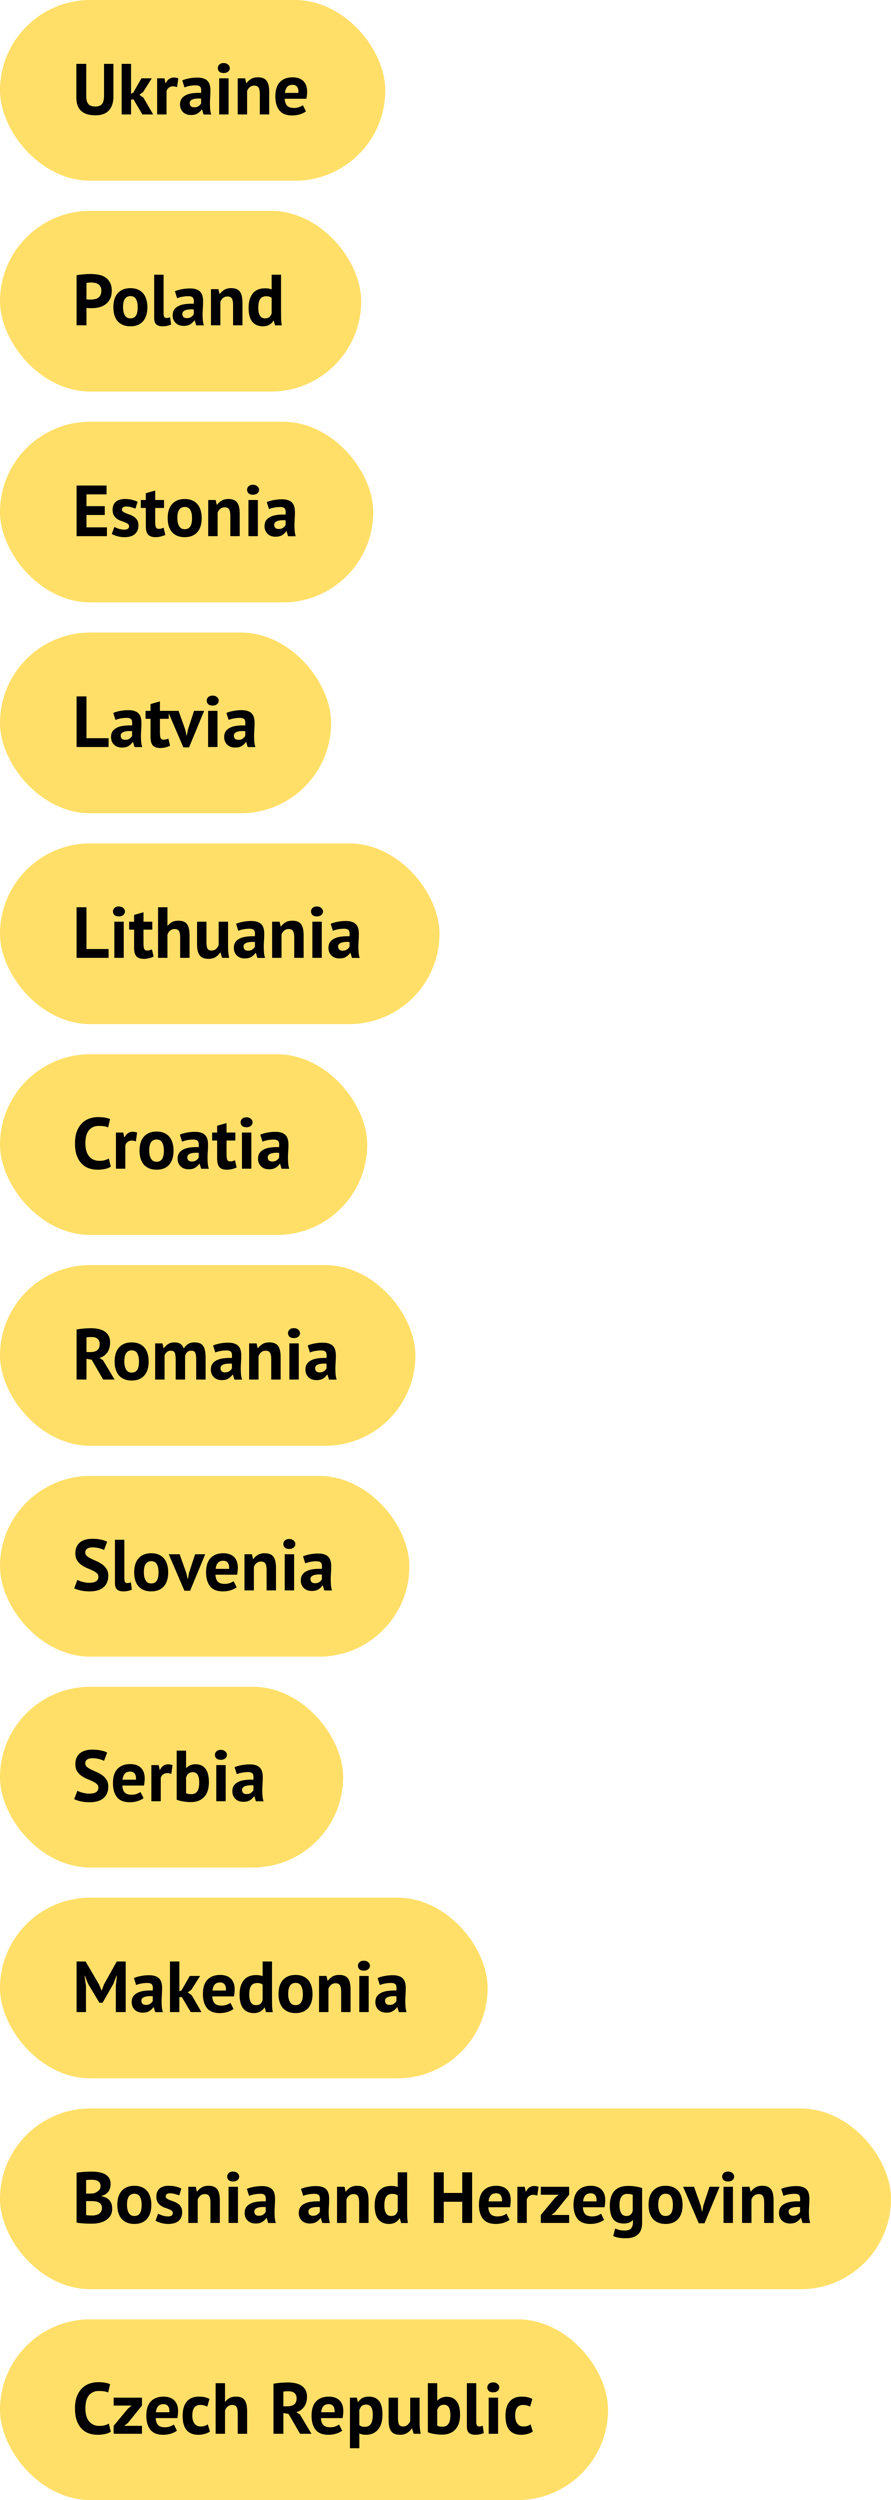
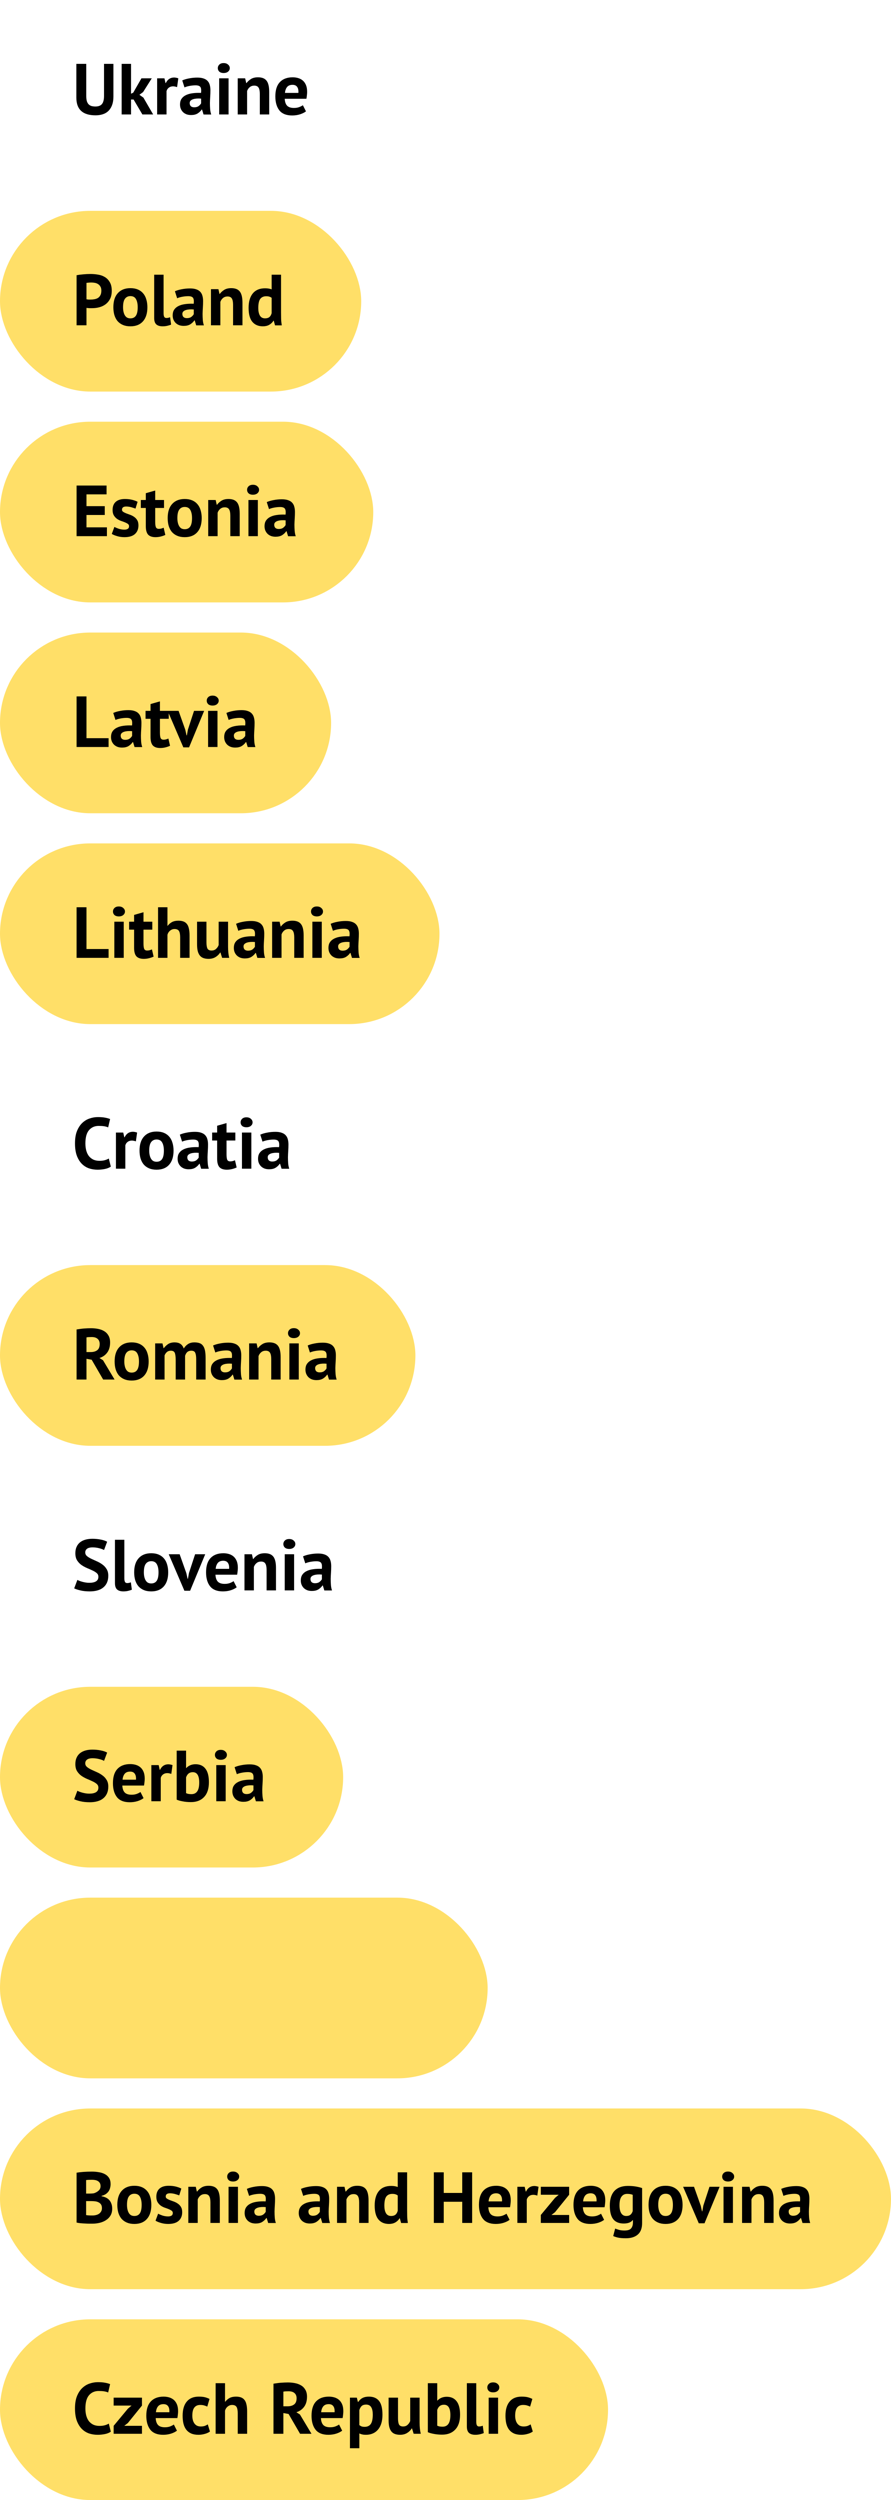
<svg xmlns="http://www.w3.org/2000/svg" width="148" height="415" viewBox="0 0 148 415" fill="none">
-   <rect width="64" height="30" rx="15" fill="#FFDF68" />
  <path d="M17.28 10.6H18.84V16.024C18.84 16.568 18.768 17.036 18.624 17.428C18.48 17.82 18.28 18.144 18.024 18.4C17.768 18.656 17.456 18.844 17.088 18.964C16.72 19.084 16.316 19.144 15.876 19.144C13.748 19.144 12.684 18.172 12.684 16.228V10.6H14.328V15.904C14.328 16.232 14.356 16.512 14.412 16.744C14.476 16.968 14.572 17.152 14.7 17.296C14.828 17.432 14.988 17.532 15.18 17.596C15.372 17.652 15.596 17.68 15.852 17.68C16.356 17.68 16.72 17.54 16.944 17.26C17.168 16.98 17.28 16.528 17.28 15.904V10.6ZM22.187 16.516H21.767V19H20.207V10.6H21.767V15.556L22.127 15.388L23.495 13H25.211L23.771 15.28L23.159 15.736L23.819 16.204L25.439 19H23.651L22.187 16.516ZM29.414 14.464C29.166 14.376 28.942 14.332 28.742 14.332C28.462 14.332 28.226 14.408 28.034 14.56C27.85 14.704 27.726 14.892 27.662 15.124V19H26.102V13H27.314L27.494 13.792H27.542C27.678 13.496 27.862 13.268 28.094 13.108C28.326 12.948 28.598 12.868 28.91 12.868C29.118 12.868 29.354 12.912 29.618 13L29.414 14.464ZM30.273 13.348C30.593 13.204 30.973 13.092 31.413 13.012C31.853 12.924 32.313 12.88 32.793 12.88C33.209 12.88 33.557 12.932 33.837 13.036C34.117 13.132 34.337 13.272 34.497 13.456C34.665 13.64 34.781 13.86 34.845 14.116C34.917 14.372 34.953 14.66 34.953 14.98C34.953 15.332 34.941 15.688 34.917 16.048C34.893 16.4 34.877 16.748 34.869 17.092C34.869 17.436 34.881 17.772 34.905 18.1C34.929 18.42 34.989 18.724 35.085 19.012H33.813L33.561 18.184H33.501C33.341 18.432 33.117 18.648 32.829 18.832C32.549 19.008 32.185 19.096 31.737 19.096C31.457 19.096 31.205 19.056 30.981 18.976C30.757 18.888 30.565 18.768 30.405 18.616C30.245 18.456 30.121 18.272 30.033 18.064C29.945 17.848 29.901 17.608 29.901 17.344C29.901 16.976 29.981 16.668 30.141 16.42C30.309 16.164 30.545 15.96 30.849 15.808C31.161 15.648 31.529 15.54 31.953 15.484C32.385 15.42 32.865 15.4 33.393 15.424C33.449 14.976 33.417 14.656 33.297 14.464C33.177 14.264 32.909 14.164 32.493 14.164C32.181 14.164 31.849 14.196 31.497 14.26C31.153 14.324 30.869 14.408 30.645 14.512L30.273 13.348ZM32.253 17.812C32.565 17.812 32.813 17.744 32.997 17.608C33.181 17.464 33.317 17.312 33.405 17.152V16.372C33.157 16.348 32.917 16.344 32.685 16.36C32.461 16.376 32.261 16.412 32.085 16.468C31.909 16.524 31.769 16.604 31.665 16.708C31.561 16.812 31.509 16.944 31.509 17.104C31.509 17.328 31.573 17.504 31.701 17.632C31.837 17.752 32.021 17.812 32.253 17.812ZM36.406 13H37.966V19H36.406V13ZM36.178 11.308C36.178 11.076 36.262 10.88 36.43 10.72C36.606 10.552 36.846 10.468 37.15 10.468C37.454 10.468 37.698 10.552 37.882 10.72C38.074 10.88 38.17 11.076 38.17 11.308C38.17 11.54 38.074 11.736 37.882 11.896C37.698 12.048 37.454 12.124 37.15 12.124C36.846 12.124 36.606 12.048 36.43 11.896C36.262 11.736 36.178 11.54 36.178 11.308ZM43.157 19V15.592C43.157 15.104 43.085 14.752 42.941 14.536C42.805 14.32 42.569 14.212 42.233 14.212C41.937 14.212 41.685 14.3 41.477 14.476C41.277 14.644 41.133 14.856 41.045 15.112V19H39.485V13H40.721L40.901 13.792H40.949C41.133 13.536 41.377 13.312 41.681 13.12C41.985 12.928 42.377 12.832 42.857 12.832C43.153 12.832 43.417 12.872 43.649 12.952C43.881 13.032 44.077 13.164 44.237 13.348C44.397 13.532 44.517 13.784 44.597 14.104C44.677 14.416 44.717 14.804 44.717 15.268V19H43.157ZM50.824 18.484C50.584 18.676 50.256 18.84 49.84 18.976C49.432 19.104 48.996 19.168 48.532 19.168C47.564 19.168 46.856 18.888 46.408 18.328C45.96 17.76 45.736 16.984 45.736 16C45.736 14.944 45.988 14.152 46.492 13.624C46.996 13.096 47.704 12.832 48.616 12.832C48.92 12.832 49.216 12.872 49.504 12.952C49.792 13.032 50.048 13.164 50.272 13.348C50.496 13.532 50.676 13.78 50.812 14.092C50.948 14.404 51.016 14.792 51.016 15.256C51.016 15.424 51.004 15.604 50.98 15.796C50.964 15.988 50.936 16.188 50.896 16.396H47.296C47.32 16.9 47.448 17.28 47.68 17.536C47.92 17.792 48.304 17.92 48.832 17.92C49.16 17.92 49.452 17.872 49.708 17.776C49.972 17.672 50.172 17.568 50.308 17.464L50.824 18.484ZM48.592 14.08C48.184 14.08 47.88 14.204 47.68 14.452C47.488 14.692 47.372 15.016 47.332 15.424H49.564C49.596 14.992 49.528 14.66 49.36 14.428C49.2 14.196 48.944 14.08 48.592 14.08Z" fill="black" />
  <rect y="35" width="60" height="30" rx="15" fill="#FFDF68" />
  <path d="M12.72 45.684C13.056 45.62 13.424 45.572 13.824 45.54C14.232 45.5 14.636 45.48 15.036 45.48C15.452 45.48 15.868 45.516 16.284 45.588C16.708 45.652 17.088 45.788 17.424 45.996C17.76 46.196 18.032 46.48 18.24 46.848C18.456 47.208 18.564 47.68 18.564 48.264C18.564 48.792 18.472 49.24 18.288 49.608C18.104 49.968 17.86 50.264 17.556 50.496C17.252 50.728 16.904 50.896 16.512 51C16.128 51.104 15.728 51.156 15.312 51.156C15.272 51.156 15.208 51.156 15.12 51.156C15.032 51.156 14.94 51.156 14.844 51.156C14.748 51.148 14.652 51.14 14.556 51.132C14.468 51.124 14.404 51.116 14.364 51.108V54H12.72V45.684ZM15.168 46.896C15.008 46.896 14.856 46.904 14.712 46.92C14.568 46.928 14.452 46.94 14.364 46.956V49.68C14.396 49.688 14.444 49.696 14.508 49.704C14.572 49.712 14.64 49.72 14.712 49.728C14.784 49.728 14.852 49.728 14.916 49.728C14.988 49.728 15.04 49.728 15.072 49.728C15.288 49.728 15.5 49.708 15.708 49.668C15.924 49.628 16.116 49.556 16.284 49.452C16.452 49.34 16.584 49.188 16.68 48.996C16.784 48.804 16.836 48.552 16.836 48.24C16.836 47.976 16.788 47.76 16.692 47.592C16.596 47.416 16.468 47.276 16.308 47.172C16.156 47.068 15.98 46.996 15.78 46.956C15.58 46.916 15.376 46.896 15.168 46.896ZM18.83 51C18.83 49.984 19.078 49.204 19.574 48.66C20.07 48.108 20.766 47.832 21.662 47.832C22.142 47.832 22.558 47.908 22.91 48.06C23.262 48.212 23.554 48.428 23.786 48.708C24.018 48.98 24.19 49.312 24.302 49.704C24.422 50.096 24.482 50.528 24.482 51C24.482 52.016 24.234 52.8 23.738 53.352C23.25 53.896 22.558 54.168 21.662 54.168C21.182 54.168 20.766 54.092 20.414 53.94C20.062 53.788 19.766 53.576 19.526 53.304C19.294 53.024 19.118 52.688 18.998 52.296C18.886 51.904 18.83 51.472 18.83 51ZM20.438 51C20.438 51.264 20.462 51.508 20.51 51.732C20.558 51.956 20.63 52.152 20.726 52.32C20.822 52.488 20.946 52.62 21.098 52.716C21.258 52.804 21.446 52.848 21.662 52.848C22.07 52.848 22.374 52.7 22.574 52.404C22.774 52.108 22.874 51.64 22.874 51C22.874 50.448 22.782 50.004 22.598 49.668C22.414 49.324 22.102 49.152 21.662 49.152C21.278 49.152 20.978 49.296 20.762 49.584C20.546 49.872 20.438 50.344 20.438 51ZM27.171 51.984C27.171 52.264 27.207 52.468 27.279 52.596C27.351 52.724 27.467 52.788 27.627 52.788C27.723 52.788 27.815 52.78 27.903 52.764C27.999 52.748 28.115 52.712 28.251 52.656L28.419 53.88C28.291 53.944 28.095 54.008 27.831 54.072C27.567 54.136 27.295 54.168 27.015 54.168C26.559 54.168 26.211 54.064 25.971 53.856C25.731 53.64 25.611 53.288 25.611 52.8V45.6H27.171V51.984ZM29.054 48.348C29.374 48.204 29.754 48.092 30.194 48.012C30.634 47.924 31.094 47.88 31.574 47.88C31.99 47.88 32.338 47.932 32.618 48.036C32.898 48.132 33.118 48.272 33.278 48.456C33.446 48.64 33.562 48.86 33.626 49.116C33.698 49.372 33.734 49.66 33.734 49.98C33.734 50.332 33.722 50.688 33.698 51.048C33.674 51.4 33.658 51.748 33.65 52.092C33.65 52.436 33.662 52.772 33.686 53.1C33.71 53.42 33.77 53.724 33.866 54.012H32.594L32.342 53.184H32.282C32.122 53.432 31.898 53.648 31.61 53.832C31.33 54.008 30.966 54.096 30.518 54.096C30.238 54.096 29.986 54.056 29.762 53.976C29.538 53.888 29.346 53.768 29.186 53.616C29.026 53.456 28.902 53.272 28.814 53.064C28.726 52.848 28.682 52.608 28.682 52.344C28.682 51.976 28.762 51.668 28.922 51.42C29.09 51.164 29.326 50.96 29.63 50.808C29.942 50.648 30.31 50.54 30.734 50.484C31.166 50.42 31.646 50.4 32.174 50.424C32.23 49.976 32.198 49.656 32.078 49.464C31.958 49.264 31.69 49.164 31.274 49.164C30.962 49.164 30.63 49.196 30.278 49.26C29.934 49.324 29.65 49.408 29.426 49.512L29.054 48.348ZM31.034 52.812C31.346 52.812 31.594 52.744 31.778 52.608C31.962 52.464 32.098 52.312 32.186 52.152V51.372C31.938 51.348 31.698 51.344 31.466 51.36C31.242 51.376 31.042 51.412 30.866 51.468C30.69 51.524 30.55 51.604 30.446 51.708C30.342 51.812 30.29 51.944 30.29 52.104C30.29 52.328 30.354 52.504 30.482 52.632C30.618 52.752 30.802 52.812 31.034 52.812ZM38.715 54V50.592C38.715 50.104 38.643 49.752 38.499 49.536C38.363 49.32 38.127 49.212 37.791 49.212C37.495 49.212 37.243 49.3 37.035 49.476C36.835 49.644 36.691 49.856 36.603 50.112V54H35.043V48H36.279L36.459 48.792H36.507C36.691 48.536 36.935 48.312 37.239 48.12C37.543 47.928 37.935 47.832 38.415 47.832C38.711 47.832 38.975 47.872 39.207 47.952C39.439 48.032 39.635 48.164 39.795 48.348C39.955 48.532 40.075 48.784 40.155 49.104C40.235 49.416 40.275 49.804 40.275 50.268V54H38.715ZM46.682 51.888C46.682 52.224 46.686 52.56 46.694 52.896C46.702 53.232 46.738 53.604 46.802 54.012H45.686L45.47 53.232H45.422C45.262 53.512 45.03 53.74 44.726 53.916C44.43 54.084 44.078 54.168 43.67 54.168C42.918 54.168 42.334 53.92 41.918 53.424C41.502 52.928 41.294 52.152 41.294 51.096C41.294 50.072 41.526 49.276 41.99 48.708C42.454 48.14 43.134 47.856 44.03 47.856C44.278 47.856 44.482 47.872 44.642 47.904C44.802 47.928 44.962 47.972 45.122 48.036V45.6H46.682V51.888ZM44.03 52.848C44.334 52.848 44.574 52.776 44.75 52.632C44.926 52.48 45.05 52.264 45.122 51.984V49.44C45.01 49.352 44.886 49.288 44.75 49.248C44.614 49.2 44.438 49.176 44.222 49.176C43.782 49.176 43.45 49.324 43.226 49.62C43.01 49.916 42.902 50.424 42.902 51.144C42.902 51.656 42.99 52.068 43.166 52.38C43.35 52.692 43.638 52.848 44.03 52.848Z" fill="black" />
  <rect y="70" width="62" height="30" rx="15" fill="#FFDF68" />
  <path d="M12.72 80.6H17.7V82.064H14.364V84.02H17.4V85.484H14.364V87.536H17.76V89H12.72V80.6ZM21.438 87.344C21.438 87.184 21.369 87.056 21.233 86.96C21.098 86.864 20.93 86.776 20.73 86.696C20.529 86.616 20.309 86.536 20.07 86.456C19.829 86.368 19.61 86.252 19.41 86.108C19.209 85.956 19.041 85.768 18.905 85.544C18.77 85.312 18.701 85.016 18.701 84.656C18.701 84.064 18.878 83.612 19.23 83.3C19.581 82.988 20.09 82.832 20.753 82.832C21.209 82.832 21.622 82.88 21.989 82.976C22.358 83.072 22.645 83.18 22.854 83.3L22.506 84.428C22.322 84.356 22.09 84.28 21.809 84.2C21.529 84.12 21.245 84.08 20.957 84.08C20.494 84.08 20.262 84.26 20.262 84.62C20.262 84.764 20.329 84.88 20.465 84.968C20.602 85.056 20.77 85.14 20.97 85.22C21.169 85.292 21.39 85.372 21.63 85.46C21.869 85.548 22.09 85.664 22.29 85.808C22.489 85.944 22.657 86.124 22.794 86.348C22.93 86.572 22.997 86.86 22.997 87.212C22.997 87.82 22.802 88.3 22.41 88.652C22.026 88.996 21.445 89.168 20.669 89.168C20.245 89.168 19.846 89.112 19.47 89C19.102 88.896 18.802 88.772 18.57 88.628L19.002 87.464C19.186 87.568 19.43 87.672 19.733 87.776C20.038 87.872 20.349 87.92 20.669 87.92C20.901 87.92 21.085 87.876 21.221 87.788C21.366 87.7 21.438 87.552 21.438 87.344ZM23.392 83H24.22V81.872L25.78 81.428V83H27.244V84.32H25.78V86.624C25.78 87.04 25.82 87.34 25.9 87.524C25.988 87.7 26.148 87.788 26.38 87.788C26.54 87.788 26.676 87.772 26.788 87.74C26.908 87.708 27.04 87.66 27.184 87.596L27.46 88.796C27.244 88.9 26.992 88.988 26.704 89.06C26.416 89.132 26.124 89.168 25.828 89.168C25.276 89.168 24.868 89.028 24.604 88.748C24.348 88.46 24.22 87.992 24.22 87.344V84.32H23.392V83ZM27.853 86C27.853 84.984 28.101 84.204 28.597 83.66C29.093 83.108 29.789 82.832 30.685 82.832C31.165 82.832 31.581 82.908 31.933 83.06C32.285 83.212 32.577 83.428 32.809 83.708C33.041 83.98 33.213 84.312 33.325 84.704C33.445 85.096 33.505 85.528 33.505 86C33.505 87.016 33.257 87.8 32.761 88.352C32.273 88.896 31.581 89.168 30.685 89.168C30.205 89.168 29.789 89.092 29.437 88.94C29.085 88.788 28.789 88.576 28.549 88.304C28.317 88.024 28.141 87.688 28.021 87.296C27.909 86.904 27.853 86.472 27.853 86ZM29.461 86C29.461 86.264 29.485 86.508 29.533 86.732C29.581 86.956 29.653 87.152 29.749 87.32C29.845 87.488 29.969 87.62 30.121 87.716C30.281 87.804 30.469 87.848 30.685 87.848C31.093 87.848 31.397 87.7 31.597 87.404C31.797 87.108 31.897 86.64 31.897 86C31.897 85.448 31.805 85.004 31.621 84.668C31.437 84.324 31.125 84.152 30.685 84.152C30.301 84.152 30.001 84.296 29.785 84.584C29.569 84.872 29.461 85.344 29.461 86ZM38.258 89V85.592C38.258 85.104 38.186 84.752 38.042 84.536C37.906 84.32 37.67 84.212 37.334 84.212C37.038 84.212 36.786 84.3 36.578 84.476C36.378 84.644 36.234 84.856 36.146 85.112V89H34.586V83H35.822L36.002 83.792H36.05C36.234 83.536 36.478 83.312 36.782 83.12C37.086 82.928 37.478 82.832 37.958 82.832C38.254 82.832 38.518 82.872 38.75 82.952C38.982 83.032 39.178 83.164 39.338 83.348C39.498 83.532 39.618 83.784 39.698 84.104C39.778 84.416 39.818 84.804 39.818 85.268V89H38.258ZM41.269 83H42.829V89H41.269V83ZM41.041 81.308C41.041 81.076 41.125 80.88 41.293 80.72C41.469 80.552 41.709 80.468 42.013 80.468C42.317 80.468 42.561 80.552 42.745 80.72C42.937 80.88 43.033 81.076 43.033 81.308C43.033 81.54 42.937 81.736 42.745 81.896C42.561 82.048 42.317 82.124 42.013 82.124C41.709 82.124 41.469 82.048 41.293 81.896C41.125 81.736 41.041 81.54 41.041 81.308ZM44.312 83.348C44.632 83.204 45.012 83.092 45.452 83.012C45.892 82.924 46.352 82.88 46.832 82.88C47.248 82.88 47.596 82.932 47.876 83.036C48.156 83.132 48.376 83.272 48.536 83.456C48.704 83.64 48.82 83.86 48.884 84.116C48.956 84.372 48.992 84.66 48.992 84.98C48.992 85.332 48.98 85.688 48.956 86.048C48.932 86.4 48.916 86.748 48.908 87.092C48.908 87.436 48.92 87.772 48.944 88.1C48.968 88.42 49.028 88.724 49.124 89.012H47.852L47.6 88.184H47.54C47.38 88.432 47.156 88.648 46.868 88.832C46.588 89.008 46.224 89.096 45.776 89.096C45.496 89.096 45.244 89.056 45.02 88.976C44.796 88.888 44.604 88.768 44.444 88.616C44.284 88.456 44.16 88.272 44.072 88.064C43.984 87.848 43.94 87.608 43.94 87.344C43.94 86.976 44.02 86.668 44.18 86.42C44.348 86.164 44.584 85.96 44.888 85.808C45.2 85.648 45.568 85.54 45.992 85.484C46.424 85.42 46.904 85.4 47.432 85.424C47.488 84.976 47.456 84.656 47.336 84.464C47.216 84.264 46.948 84.164 46.532 84.164C46.22 84.164 45.888 84.196 45.536 84.26C45.192 84.324 44.908 84.408 44.684 84.512L44.312 83.348ZM46.292 87.812C46.604 87.812 46.852 87.744 47.036 87.608C47.22 87.464 47.356 87.312 47.444 87.152V86.372C47.196 86.348 46.956 86.344 46.724 86.36C46.5 86.376 46.3 86.412 46.124 86.468C45.948 86.524 45.808 86.604 45.704 86.708C45.6 86.812 45.548 86.944 45.548 87.104C45.548 87.328 45.612 87.504 45.74 87.632C45.876 87.752 46.06 87.812 46.292 87.812Z" fill="black" />
  <rect y="105" width="55" height="30" rx="15" fill="#FFDF68" />
  <path d="M18.036 124H12.72V115.6H14.364V122.536H18.036V124ZM18.812 118.348C19.132 118.204 19.512 118.092 19.952 118.012C20.392 117.924 20.852 117.88 21.332 117.88C21.748 117.88 22.096 117.932 22.376 118.036C22.656 118.132 22.876 118.272 23.036 118.456C23.204 118.64 23.32 118.86 23.384 119.116C23.456 119.372 23.492 119.66 23.492 119.98C23.492 120.332 23.48 120.688 23.456 121.048C23.432 121.4 23.416 121.748 23.408 122.092C23.408 122.436 23.42 122.772 23.444 123.1C23.468 123.42 23.528 123.724 23.624 124.012H22.352L22.1 123.184H22.04C21.88 123.432 21.656 123.648 21.368 123.832C21.088 124.008 20.724 124.096 20.276 124.096C19.996 124.096 19.744 124.056 19.52 123.976C19.296 123.888 19.104 123.768 18.944 123.616C18.784 123.456 18.66 123.272 18.572 123.064C18.484 122.848 18.44 122.608 18.44 122.344C18.44 121.976 18.52 121.668 18.68 121.42C18.848 121.164 19.084 120.96 19.388 120.808C19.7 120.648 20.068 120.54 20.492 120.484C20.924 120.42 21.404 120.4 21.932 120.424C21.988 119.976 21.956 119.656 21.836 119.464C21.716 119.264 21.448 119.164 21.032 119.164C20.72 119.164 20.388 119.196 20.036 119.26C19.692 119.324 19.408 119.408 19.184 119.512L18.812 118.348ZM20.792 122.812C21.104 122.812 21.352 122.744 21.536 122.608C21.72 122.464 21.856 122.312 21.944 122.152V121.372C21.696 121.348 21.456 121.344 21.224 121.36C21 121.376 20.8 121.412 20.624 121.468C20.448 121.524 20.308 121.604 20.204 121.708C20.1 121.812 20.048 121.944 20.048 122.104C20.048 122.328 20.112 122.504 20.24 122.632C20.376 122.752 20.56 122.812 20.792 122.812ZM24.177 118H25.005V116.872L26.565 116.428V118H28.029V119.32H26.565V121.624C26.565 122.04 26.605 122.34 26.685 122.524C26.773 122.7 26.933 122.788 27.165 122.788C27.325 122.788 27.461 122.772 27.573 122.74C27.693 122.708 27.825 122.66 27.969 122.596L28.245 123.796C28.029 123.9 27.777 123.988 27.489 124.06C27.201 124.132 26.909 124.168 26.613 124.168C26.061 124.168 25.653 124.028 25.389 123.748C25.133 123.46 25.005 122.992 25.005 122.344V119.32H24.177V118ZM30.779 121.144L30.983 122.068H31.044L31.212 121.12L32.231 118H33.911L31.404 124.06H30.456L27.852 118H29.663L30.779 121.144ZM34.566 118H36.126V124H34.566V118ZM34.338 116.308C34.338 116.076 34.422 115.88 34.59 115.72C34.766 115.552 35.006 115.468 35.31 115.468C35.614 115.468 35.858 115.552 36.042 115.72C36.234 115.88 36.33 116.076 36.33 116.308C36.33 116.54 36.234 116.736 36.042 116.896C35.858 117.048 35.614 117.124 35.31 117.124C35.006 117.124 34.766 117.048 34.59 116.896C34.422 116.736 34.338 116.54 34.338 116.308ZM37.609 118.348C37.929 118.204 38.309 118.092 38.749 118.012C39.189 117.924 39.649 117.88 40.129 117.88C40.545 117.88 40.893 117.932 41.173 118.036C41.453 118.132 41.673 118.272 41.833 118.456C42.001 118.64 42.117 118.86 42.181 119.116C42.253 119.372 42.289 119.66 42.289 119.98C42.289 120.332 42.277 120.688 42.253 121.048C42.229 121.4 42.213 121.748 42.205 122.092C42.205 122.436 42.217 122.772 42.241 123.1C42.265 123.42 42.325 123.724 42.421 124.012H41.149L40.897 123.184H40.837C40.677 123.432 40.453 123.648 40.165 123.832C39.885 124.008 39.521 124.096 39.073 124.096C38.793 124.096 38.541 124.056 38.317 123.976C38.093 123.888 37.901 123.768 37.741 123.616C37.581 123.456 37.457 123.272 37.369 123.064C37.281 122.848 37.237 122.608 37.237 122.344C37.237 121.976 37.317 121.668 37.477 121.42C37.645 121.164 37.881 120.96 38.185 120.808C38.497 120.648 38.865 120.54 39.289 120.484C39.721 120.42 40.201 120.4 40.729 120.424C40.785 119.976 40.753 119.656 40.633 119.464C40.513 119.264 40.245 119.164 39.829 119.164C39.517 119.164 39.185 119.196 38.833 119.26C38.489 119.324 38.205 119.408 37.981 119.512L37.609 118.348ZM39.589 122.812C39.901 122.812 40.149 122.744 40.333 122.608C40.517 122.464 40.653 122.312 40.741 122.152V121.372C40.493 121.348 40.253 121.344 40.021 121.36C39.797 121.376 39.597 121.412 39.421 121.468C39.245 121.524 39.105 121.604 39.001 121.708C38.897 121.812 38.845 121.944 38.845 122.104C38.845 122.328 38.909 122.504 39.037 122.632C39.173 122.752 39.357 122.812 39.589 122.812Z" fill="black" />
  <rect y="140" width="73" height="30" rx="15" fill="#FFDF68" />
  <path d="M18.036 159H12.72V150.6H14.364V157.536H18.036V159ZM18.992 153H20.552V159H18.992V153ZM18.764 151.308C18.764 151.076 18.848 150.88 19.016 150.72C19.192 150.552 19.432 150.468 19.736 150.468C20.04 150.468 20.284 150.552 20.468 150.72C20.66 150.88 20.756 151.076 20.756 151.308C20.756 151.54 20.66 151.736 20.468 151.896C20.284 152.048 20.04 152.124 19.736 152.124C19.432 152.124 19.192 152.048 19.016 151.896C18.848 151.736 18.764 151.54 18.764 151.308ZM21.447 153H22.275V151.872L23.835 151.428V153H25.299V154.32H23.835V156.624C23.835 157.04 23.875 157.34 23.955 157.524C24.043 157.7 24.203 157.788 24.435 157.788C24.595 157.788 24.731 157.772 24.843 157.74C24.963 157.708 25.095 157.66 25.239 157.596L25.515 158.796C25.299 158.9 25.047 158.988 24.759 159.06C24.471 159.132 24.179 159.168 23.883 159.168C23.331 159.168 22.923 159.028 22.659 158.748C22.403 158.46 22.275 157.992 22.275 157.344V154.32H21.447V153ZM29.926 159V155.592C29.926 155.104 29.858 154.752 29.722 154.536C29.586 154.32 29.338 154.212 28.978 154.212C28.714 154.212 28.47 154.304 28.246 154.488C28.03 154.664 27.886 154.892 27.814 155.172V159H26.254V150.6H27.814V153.672H27.862C28.054 153.416 28.29 153.212 28.57 153.06C28.85 152.908 29.206 152.832 29.638 152.832C29.942 152.832 30.21 152.872 30.442 152.952C30.674 153.032 30.866 153.164 31.018 153.348C31.178 153.532 31.294 153.784 31.366 154.104C31.446 154.416 31.486 154.804 31.486 155.268V159H29.926ZM34.293 153V156.408C34.293 156.896 34.349 157.248 34.461 157.464C34.581 157.68 34.809 157.788 35.145 157.788C35.441 157.788 35.685 157.7 35.877 157.524C36.077 157.348 36.225 157.132 36.321 156.876V153H37.881V157.176C37.881 157.504 37.897 157.828 37.929 158.148C37.961 158.46 38.009 158.744 38.073 159H36.897L36.621 158.112H36.573C36.389 158.416 36.133 158.668 35.805 158.868C35.477 159.068 35.089 159.168 34.641 159.168C34.337 159.168 34.065 159.128 33.825 159.048C33.585 158.968 33.385 158.836 33.225 158.652C33.065 158.468 32.941 158.22 32.853 157.908C32.773 157.596 32.733 157.204 32.733 156.732V153H34.293ZM39.214 153.348C39.534 153.204 39.914 153.092 40.354 153.012C40.794 152.924 41.254 152.88 41.734 152.88C42.15 152.88 42.498 152.932 42.778 153.036C43.058 153.132 43.278 153.272 43.438 153.456C43.606 153.64 43.722 153.86 43.786 154.116C43.858 154.372 43.894 154.66 43.894 154.98C43.894 155.332 43.882 155.688 43.858 156.048C43.834 156.4 43.818 156.748 43.81 157.092C43.81 157.436 43.822 157.772 43.846 158.1C43.87 158.42 43.93 158.724 44.026 159.012H42.754L42.502 158.184H42.442C42.282 158.432 42.058 158.648 41.77 158.832C41.49 159.008 41.126 159.096 40.678 159.096C40.398 159.096 40.146 159.056 39.922 158.976C39.698 158.888 39.506 158.768 39.346 158.616C39.186 158.456 39.062 158.272 38.974 158.064C38.886 157.848 38.842 157.608 38.842 157.344C38.842 156.976 38.922 156.668 39.082 156.42C39.25 156.164 39.486 155.96 39.79 155.808C40.102 155.648 40.47 155.54 40.894 155.484C41.326 155.42 41.806 155.4 42.334 155.424C42.39 154.976 42.358 154.656 42.238 154.464C42.118 154.264 41.85 154.164 41.434 154.164C41.122 154.164 40.79 154.196 40.438 154.26C40.094 154.324 39.81 154.408 39.586 154.512L39.214 153.348ZM41.194 157.812C41.506 157.812 41.754 157.744 41.938 157.608C42.122 157.464 42.258 157.312 42.346 157.152V156.372C42.098 156.348 41.858 156.344 41.626 156.36C41.402 156.376 41.202 156.412 41.026 156.468C40.85 156.524 40.71 156.604 40.606 156.708C40.502 156.812 40.45 156.944 40.45 157.104C40.45 157.328 40.514 157.504 40.642 157.632C40.778 157.752 40.962 157.812 41.194 157.812ZM48.876 159V155.592C48.876 155.104 48.803 154.752 48.66 154.536C48.523 154.32 48.288 154.212 47.952 154.212C47.656 154.212 47.404 154.3 47.196 154.476C46.995 154.644 46.852 154.856 46.764 155.112V159H45.203V153H46.44L46.62 153.792H46.667C46.852 153.536 47.096 153.312 47.4 153.12C47.703 152.928 48.096 152.832 48.575 152.832C48.871 152.832 49.136 152.872 49.367 152.952C49.599 153.032 49.795 153.164 49.956 153.348C50.115 153.532 50.236 153.784 50.316 154.104C50.395 154.416 50.435 154.804 50.435 155.268V159H48.876ZM51.887 153H53.447V159H51.887V153ZM51.659 151.308C51.659 151.076 51.743 150.88 51.911 150.72C52.087 150.552 52.327 150.468 52.631 150.468C52.935 150.468 53.179 150.552 53.363 150.72C53.555 150.88 53.651 151.076 53.651 151.308C53.651 151.54 53.555 151.736 53.363 151.896C53.179 152.048 52.935 152.124 52.631 152.124C52.327 152.124 52.087 152.048 51.911 151.896C51.743 151.736 51.659 151.54 51.659 151.308ZM54.929 153.348C55.249 153.204 55.629 153.092 56.069 153.012C56.509 152.924 56.969 152.88 57.449 152.88C57.865 152.88 58.213 152.932 58.493 153.036C58.773 153.132 58.993 153.272 59.153 153.456C59.321 153.64 59.437 153.86 59.501 154.116C59.573 154.372 59.609 154.66 59.609 154.98C59.609 155.332 59.597 155.688 59.573 156.048C59.549 156.4 59.533 156.748 59.525 157.092C59.525 157.436 59.537 157.772 59.561 158.1C59.585 158.42 59.645 158.724 59.741 159.012H58.469L58.217 158.184H58.157C57.997 158.432 57.773 158.648 57.485 158.832C57.205 159.008 56.841 159.096 56.393 159.096C56.113 159.096 55.861 159.056 55.637 158.976C55.413 158.888 55.221 158.768 55.061 158.616C54.901 158.456 54.777 158.272 54.689 158.064C54.601 157.848 54.557 157.608 54.557 157.344C54.557 156.976 54.637 156.668 54.797 156.42C54.965 156.164 55.201 155.96 55.505 155.808C55.817 155.648 56.185 155.54 56.609 155.484C57.041 155.42 57.521 155.4 58.049 155.424C58.105 154.976 58.073 154.656 57.953 154.464C57.833 154.264 57.565 154.164 57.149 154.164C56.837 154.164 56.505 154.196 56.153 154.26C55.809 154.324 55.525 154.408 55.301 154.512L54.929 153.348ZM56.909 157.812C57.221 157.812 57.469 157.744 57.653 157.608C57.837 157.464 57.973 157.312 58.061 157.152V156.372C57.813 156.348 57.573 156.344 57.341 156.36C57.117 156.376 56.917 156.412 56.741 156.468C56.565 156.524 56.425 156.604 56.321 156.708C56.217 156.812 56.165 156.944 56.165 157.104C56.165 157.328 56.229 157.504 56.357 157.632C56.493 157.752 56.677 157.812 56.909 157.812Z" fill="black" />
-   <rect y="175" width="61" height="30" rx="15" fill="#FFDF68" />
  <path d="M18.408 193.652C18.152 193.836 17.824 193.968 17.424 194.048C17.032 194.128 16.628 194.168 16.212 194.168C15.708 194.168 15.228 194.092 14.772 193.94C14.324 193.78 13.928 193.528 13.584 193.184C13.24 192.832 12.964 192.38 12.756 191.828C12.556 191.268 12.456 190.592 12.456 189.8C12.456 188.976 12.568 188.288 12.792 187.736C13.024 187.176 13.32 186.728 13.68 186.392C14.048 186.048 14.456 185.804 14.904 185.66C15.352 185.508 15.8 185.432 16.248 185.432C16.728 185.432 17.132 185.464 17.46 185.528C17.796 185.592 18.072 185.668 18.288 185.756L17.964 187.148C17.78 187.06 17.56 186.996 17.304 186.956C17.056 186.916 16.752 186.896 16.392 186.896C15.728 186.896 15.192 187.132 14.784 187.604C14.384 188.076 14.184 188.808 14.184 189.8C14.184 190.232 14.232 190.628 14.328 190.988C14.424 191.34 14.568 191.644 14.76 191.9C14.96 192.148 15.204 192.344 15.492 192.488C15.788 192.624 16.128 192.692 16.512 192.692C16.872 192.692 17.176 192.656 17.424 192.584C17.672 192.512 17.888 192.42 18.072 192.308L18.408 193.652ZM22.57 189.464C22.322 189.376 22.098 189.332 21.898 189.332C21.618 189.332 21.382 189.408 21.19 189.56C21.006 189.704 20.882 189.892 20.818 190.124V194H19.258V188H20.47L20.65 188.792H20.698C20.834 188.496 21.018 188.268 21.25 188.108C21.482 187.948 21.754 187.868 22.066 187.868C22.274 187.868 22.51 187.912 22.774 188L22.57 189.464ZM23.177 191C23.177 189.984 23.425 189.204 23.921 188.66C24.417 188.108 25.113 187.832 26.009 187.832C26.489 187.832 26.905 187.908 27.257 188.06C27.609 188.212 27.901 188.428 28.133 188.708C28.365 188.98 28.537 189.312 28.649 189.704C28.769 190.096 28.829 190.528 28.829 191C28.829 192.016 28.581 192.8 28.085 193.352C27.597 193.896 26.905 194.168 26.009 194.168C25.529 194.168 25.113 194.092 24.761 193.94C24.409 193.788 24.113 193.576 23.873 193.304C23.641 193.024 23.465 192.688 23.345 192.296C23.233 191.904 23.177 191.472 23.177 191ZM24.785 191C24.785 191.264 24.809 191.508 24.857 191.732C24.905 191.956 24.977 192.152 25.073 192.32C25.169 192.488 25.293 192.62 25.445 192.716C25.605 192.804 25.793 192.848 26.009 192.848C26.417 192.848 26.721 192.7 26.921 192.404C27.121 192.108 27.221 191.64 27.221 191C27.221 190.448 27.129 190.004 26.945 189.668C26.761 189.324 26.449 189.152 26.009 189.152C25.625 189.152 25.325 189.296 25.109 189.584C24.893 189.872 24.785 190.344 24.785 191ZM29.875 188.348C30.195 188.204 30.575 188.092 31.015 188.012C31.455 187.924 31.915 187.88 32.395 187.88C32.811 187.88 33.159 187.932 33.439 188.036C33.719 188.132 33.939 188.272 34.099 188.456C34.267 188.64 34.383 188.86 34.447 189.116C34.519 189.372 34.555 189.66 34.555 189.98C34.555 190.332 34.543 190.688 34.519 191.048C34.495 191.4 34.479 191.748 34.471 192.092C34.471 192.436 34.483 192.772 34.507 193.1C34.531 193.42 34.591 193.724 34.687 194.012H33.415L33.163 193.184H33.103C32.943 193.432 32.719 193.648 32.431 193.832C32.151 194.008 31.787 194.096 31.339 194.096C31.059 194.096 30.807 194.056 30.583 193.976C30.359 193.888 30.167 193.768 30.007 193.616C29.847 193.456 29.723 193.272 29.635 193.064C29.547 192.848 29.503 192.608 29.503 192.344C29.503 191.976 29.583 191.668 29.743 191.42C29.911 191.164 30.147 190.96 30.451 190.808C30.763 190.648 31.131 190.54 31.555 190.484C31.987 190.42 32.467 190.4 32.995 190.424C33.051 189.976 33.019 189.656 32.899 189.464C32.779 189.264 32.511 189.164 32.095 189.164C31.783 189.164 31.451 189.196 31.099 189.26C30.755 189.324 30.471 189.408 30.247 189.512L29.875 188.348ZM31.855 192.812C32.167 192.812 32.415 192.744 32.599 192.608C32.783 192.464 32.919 192.312 33.007 192.152V191.372C32.759 191.348 32.519 191.344 32.287 191.36C32.063 191.376 31.863 191.412 31.687 191.468C31.511 191.524 31.371 191.604 31.267 191.708C31.163 191.812 31.111 191.944 31.111 192.104C31.111 192.328 31.175 192.504 31.303 192.632C31.439 192.752 31.623 192.812 31.855 192.812ZM35.24 188H36.068V186.872L37.628 186.428V188H39.092V189.32H37.628V191.624C37.628 192.04 37.668 192.34 37.748 192.524C37.836 192.7 37.996 192.788 38.228 192.788C38.388 192.788 38.524 192.772 38.636 192.74C38.756 192.708 38.888 192.66 39.032 192.596L39.308 193.796C39.092 193.9 38.84 193.988 38.552 194.06C38.264 194.132 37.972 194.168 37.676 194.168C37.124 194.168 36.716 194.028 36.452 193.748C36.196 193.46 36.068 192.992 36.068 192.344V189.32H35.24V188ZM40.191 188H41.751V194H40.191V188ZM39.963 186.308C39.963 186.076 40.047 185.88 40.215 185.72C40.391 185.552 40.631 185.468 40.935 185.468C41.239 185.468 41.483 185.552 41.667 185.72C41.859 185.88 41.955 186.076 41.955 186.308C41.955 186.54 41.859 186.736 41.667 186.896C41.483 187.048 41.239 187.124 40.935 187.124C40.631 187.124 40.391 187.048 40.215 186.896C40.047 186.736 39.963 186.54 39.963 186.308ZM43.234 188.348C43.554 188.204 43.934 188.092 44.374 188.012C44.814 187.924 45.274 187.88 45.754 187.88C46.17 187.88 46.518 187.932 46.798 188.036C47.078 188.132 47.298 188.272 47.458 188.456C47.626 188.64 47.742 188.86 47.806 189.116C47.878 189.372 47.914 189.66 47.914 189.98C47.914 190.332 47.902 190.688 47.878 191.048C47.854 191.4 47.838 191.748 47.83 192.092C47.83 192.436 47.842 192.772 47.866 193.1C47.89 193.42 47.95 193.724 48.046 194.012H46.774L46.522 193.184H46.462C46.302 193.432 46.078 193.648 45.79 193.832C45.51 194.008 45.146 194.096 44.698 194.096C44.418 194.096 44.166 194.056 43.942 193.976C43.718 193.888 43.526 193.768 43.366 193.616C43.206 193.456 43.082 193.272 42.994 193.064C42.906 192.848 42.862 192.608 42.862 192.344C42.862 191.976 42.942 191.668 43.102 191.42C43.27 191.164 43.506 190.96 43.81 190.808C44.122 190.648 44.49 190.54 44.914 190.484C45.346 190.42 45.826 190.4 46.354 190.424C46.41 189.976 46.378 189.656 46.258 189.464C46.138 189.264 45.87 189.164 45.454 189.164C45.142 189.164 44.81 189.196 44.458 189.26C44.114 189.324 43.83 189.408 43.606 189.512L43.234 188.348ZM45.214 192.812C45.526 192.812 45.774 192.744 45.958 192.608C46.142 192.464 46.278 192.312 46.366 192.152V191.372C46.118 191.348 45.878 191.344 45.646 191.36C45.422 191.376 45.222 191.412 45.046 191.468C44.87 191.524 44.73 191.604 44.626 191.708C44.522 191.812 44.47 191.944 44.47 192.104C44.47 192.328 44.534 192.504 44.662 192.632C44.798 192.752 44.982 192.812 45.214 192.812Z" fill="black" />
  <rect y="210" width="69" height="30" rx="15" fill="#FFDF68" />
  <path d="M12.72 220.684C12.904 220.652 13.1 220.624 13.308 220.6C13.524 220.568 13.736 220.544 13.944 220.528C14.16 220.512 14.368 220.5 14.568 220.492C14.768 220.484 14.952 220.48 15.12 220.48C15.512 220.48 15.896 220.516 16.272 220.588C16.656 220.66 16.996 220.784 17.292 220.96C17.596 221.136 17.836 221.38 18.012 221.692C18.196 221.996 18.288 222.38 18.288 222.844C18.288 223.532 18.128 224.092 17.808 224.524C17.488 224.956 17.06 225.256 16.524 225.424L17.112 225.796L19.032 229H17.136L15.228 225.712L14.364 225.556V229H12.72V220.684ZM15.24 221.944C15.072 221.944 14.904 221.948 14.736 221.956C14.576 221.964 14.452 221.98 14.364 222.004V224.44H15.06C15.516 224.44 15.88 224.336 16.152 224.128C16.424 223.92 16.56 223.576 16.56 223.096C16.56 222.736 16.448 222.456 16.224 222.256C16 222.048 15.672 221.944 15.24 221.944ZM19.041 226C19.041 224.984 19.288 224.204 19.785 223.66C20.28 223.108 20.977 222.832 21.872 222.832C22.352 222.832 22.768 222.908 23.12 223.06C23.473 223.212 23.765 223.428 23.997 223.708C24.229 223.98 24.401 224.312 24.512 224.704C24.633 225.096 24.692 225.528 24.692 226C24.692 227.016 24.445 227.8 23.948 228.352C23.46 228.896 22.768 229.168 21.872 229.168C21.392 229.168 20.977 229.092 20.625 228.94C20.273 228.788 19.977 228.576 19.736 228.304C19.505 228.024 19.328 227.688 19.209 227.296C19.096 226.904 19.041 226.472 19.041 226ZM20.648 226C20.648 226.264 20.672 226.508 20.721 226.732C20.768 226.956 20.84 227.152 20.936 227.32C21.032 227.488 21.157 227.62 21.308 227.716C21.468 227.804 21.657 227.848 21.872 227.848C22.28 227.848 22.584 227.7 22.785 227.404C22.985 227.108 23.084 226.64 23.084 226C23.084 225.448 22.992 225.004 22.808 224.668C22.625 224.324 22.312 224.152 21.872 224.152C21.488 224.152 21.189 224.296 20.973 224.584C20.756 224.872 20.648 225.344 20.648 226ZM29.182 229V225.736C29.182 225.184 29.13 224.792 29.026 224.56C28.922 224.328 28.706 224.212 28.378 224.212C28.106 224.212 27.886 224.288 27.718 224.44C27.55 224.584 27.422 224.772 27.334 225.004V229H25.774V223H26.986L27.166 223.792H27.214C27.398 223.536 27.63 223.312 27.91 223.12C28.198 222.928 28.566 222.832 29.014 222.832C29.398 222.832 29.71 222.912 29.95 223.072C30.198 223.224 30.39 223.484 30.526 223.852C30.71 223.54 30.946 223.292 31.234 223.108C31.522 222.924 31.87 222.832 32.278 222.832C32.614 222.832 32.898 222.872 33.13 222.952C33.37 223.032 33.562 223.172 33.706 223.372C33.858 223.564 33.97 223.824 34.042 224.152C34.114 224.48 34.15 224.896 34.15 225.4V229H32.59V225.628C32.59 225.156 32.538 224.804 32.434 224.572C32.338 224.332 32.118 224.212 31.774 224.212C31.494 224.212 31.27 224.288 31.102 224.44C30.942 224.592 30.822 224.8 30.742 225.064V229H29.182ZM35.394 223.348C35.714 223.204 36.094 223.092 36.534 223.012C36.974 222.924 37.434 222.88 37.914 222.88C38.33 222.88 38.678 222.932 38.958 223.036C39.238 223.132 39.458 223.272 39.618 223.456C39.786 223.64 39.902 223.86 39.966 224.116C40.038 224.372 40.074 224.66 40.074 224.98C40.074 225.332 40.062 225.688 40.038 226.048C40.014 226.4 39.998 226.748 39.99 227.092C39.99 227.436 40.002 227.772 40.026 228.1C40.05 228.42 40.11 228.724 40.206 229.012H38.934L38.682 228.184H38.622C38.462 228.432 38.238 228.648 37.95 228.832C37.67 229.008 37.306 229.096 36.858 229.096C36.578 229.096 36.326 229.056 36.102 228.976C35.878 228.888 35.686 228.768 35.526 228.616C35.366 228.456 35.242 228.272 35.154 228.064C35.066 227.848 35.022 227.608 35.022 227.344C35.022 226.976 35.102 226.668 35.262 226.42C35.43 226.164 35.666 225.96 35.97 225.808C36.282 225.648 36.65 225.54 37.074 225.484C37.506 225.42 37.986 225.4 38.514 225.424C38.57 224.976 38.538 224.656 38.418 224.464C38.298 224.264 38.03 224.164 37.614 224.164C37.302 224.164 36.97 224.196 36.618 224.26C36.274 224.324 35.99 224.408 35.766 224.512L35.394 223.348ZM37.374 227.812C37.686 227.812 37.934 227.744 38.118 227.608C38.302 227.464 38.438 227.312 38.526 227.152V226.372C38.278 226.348 38.038 226.344 37.806 226.36C37.582 226.376 37.382 226.412 37.206 226.468C37.03 226.524 36.89 226.604 36.786 226.708C36.682 226.812 36.63 226.944 36.63 227.104C36.63 227.328 36.694 227.504 36.822 227.632C36.958 227.752 37.142 227.812 37.374 227.812ZM45.055 229V225.592C45.055 225.104 44.983 224.752 44.839 224.536C44.703 224.32 44.467 224.212 44.131 224.212C43.835 224.212 43.583 224.3 43.375 224.476C43.175 224.644 43.031 224.856 42.943 225.112V229H41.383V223H42.619L42.799 223.792H42.847C43.031 223.536 43.275 223.312 43.579 223.12C43.883 222.928 44.275 222.832 44.755 222.832C45.051 222.832 45.315 222.872 45.547 222.952C45.779 223.032 45.975 223.164 46.135 223.348C46.295 223.532 46.415 223.784 46.495 224.104C46.575 224.416 46.615 224.804 46.615 225.268V229H45.055ZM48.066 223H49.626V229H48.066V223ZM47.838 221.308C47.838 221.076 47.922 220.88 48.09 220.72C48.266 220.552 48.506 220.468 48.81 220.468C49.114 220.468 49.358 220.552 49.542 220.72C49.734 220.88 49.83 221.076 49.83 221.308C49.83 221.54 49.734 221.736 49.542 221.896C49.358 222.048 49.114 222.124 48.81 222.124C48.506 222.124 48.266 222.048 48.09 221.896C47.922 221.736 47.838 221.54 47.838 221.308ZM51.109 223.348C51.429 223.204 51.809 223.092 52.249 223.012C52.689 222.924 53.149 222.88 53.629 222.88C54.045 222.88 54.393 222.932 54.673 223.036C54.953 223.132 55.173 223.272 55.333 223.456C55.501 223.64 55.617 223.86 55.681 224.116C55.753 224.372 55.789 224.66 55.789 224.98C55.789 225.332 55.777 225.688 55.753 226.048C55.729 226.4 55.713 226.748 55.705 227.092C55.705 227.436 55.717 227.772 55.741 228.1C55.765 228.42 55.825 228.724 55.921 229.012H54.649L54.397 228.184H54.337C54.177 228.432 53.953 228.648 53.665 228.832C53.385 229.008 53.021 229.096 52.573 229.096C52.293 229.096 52.041 229.056 51.817 228.976C51.593 228.888 51.401 228.768 51.241 228.616C51.081 228.456 50.957 228.272 50.869 228.064C50.781 227.848 50.737 227.608 50.737 227.344C50.737 226.976 50.817 226.668 50.977 226.42C51.145 226.164 51.381 225.96 51.685 225.808C51.997 225.648 52.365 225.54 52.789 225.484C53.221 225.42 53.701 225.4 54.229 225.424C54.285 224.976 54.253 224.656 54.133 224.464C54.013 224.264 53.745 224.164 53.329 224.164C53.017 224.164 52.685 224.196 52.333 224.26C51.989 224.324 51.705 224.408 51.481 224.512L51.109 223.348ZM53.089 227.812C53.401 227.812 53.649 227.744 53.833 227.608C54.017 227.464 54.153 227.312 54.241 227.152V226.372C53.993 226.348 53.753 226.344 53.521 226.36C53.297 226.376 53.097 226.412 52.921 226.468C52.745 226.524 52.605 226.604 52.501 226.708C52.397 226.812 52.345 226.944 52.345 227.104C52.345 227.328 52.409 227.504 52.537 227.632C52.673 227.752 52.857 227.812 53.089 227.812Z" fill="black" />
-   <rect y="245" width="68" height="30" rx="15" fill="#FFDF68" />
  <path d="M16.344 261.744C16.344 261.488 16.248 261.28 16.056 261.12C15.872 260.96 15.636 260.816 15.348 260.688C15.068 260.552 14.76 260.416 14.424 260.28C14.096 260.136 13.788 259.964 13.5 259.764C13.22 259.556 12.984 259.3 12.792 258.996C12.608 258.692 12.516 258.304 12.516 257.832C12.516 257.424 12.584 257.072 12.72 256.776C12.856 256.472 13.048 256.22 13.296 256.02C13.552 255.82 13.852 255.672 14.196 255.576C14.54 255.48 14.924 255.432 15.348 255.432C15.836 255.432 16.296 255.476 16.728 255.564C17.16 255.644 17.516 255.764 17.796 255.924L17.28 257.304C17.104 257.192 16.84 257.092 16.488 257.004C16.136 256.908 15.756 256.86 15.348 256.86C14.964 256.86 14.668 256.936 14.46 257.088C14.26 257.24 14.16 257.444 14.16 257.7C14.16 257.94 14.252 258.14 14.436 258.3C14.628 258.46 14.864 258.608 15.144 258.744C15.432 258.88 15.74 259.02 16.068 259.164C16.404 259.308 16.712 259.484 16.992 259.692C17.28 259.892 17.516 260.144 17.7 260.448C17.892 260.744 17.988 261.116 17.988 261.564C17.988 262.012 17.912 262.4 17.76 262.728C17.616 263.048 17.408 263.316 17.136 263.532C16.872 263.748 16.548 263.908 16.164 264.012C15.788 264.116 15.372 264.168 14.916 264.168C14.316 264.168 13.788 264.112 13.332 264C12.876 263.888 12.54 263.776 12.324 263.664L12.852 262.26C12.94 262.308 13.052 262.36 13.188 262.416C13.332 262.472 13.492 262.524 13.668 262.572C13.844 262.62 14.028 262.66 14.22 262.692C14.42 262.724 14.624 262.74 14.832 262.74C15.32 262.74 15.692 262.66 15.948 262.5C16.212 262.332 16.344 262.08 16.344 261.744ZM20.655 261.984C20.655 262.264 20.691 262.468 20.763 262.596C20.835 262.724 20.951 262.788 21.111 262.788C21.207 262.788 21.299 262.78 21.387 262.764C21.483 262.748 21.599 262.712 21.735 262.656L21.903 263.88C21.775 263.944 21.579 264.008 21.315 264.072C21.051 264.136 20.779 264.168 20.499 264.168C20.043 264.168 19.695 264.064 19.455 263.856C19.215 263.64 19.095 263.288 19.095 262.8V255.6H20.655V261.984ZM22.287 261C22.287 259.984 22.535 259.204 23.031 258.66C23.527 258.108 24.223 257.832 25.119 257.832C25.599 257.832 26.015 257.908 26.367 258.06C26.719 258.212 27.011 258.428 27.243 258.708C27.475 258.98 27.647 259.312 27.759 259.704C27.879 260.096 27.939 260.528 27.939 261C27.939 262.016 27.691 262.8 27.195 263.352C26.707 263.896 26.015 264.168 25.119 264.168C24.639 264.168 24.223 264.092 23.871 263.94C23.519 263.788 23.223 263.576 22.983 263.304C22.751 263.024 22.575 262.688 22.455 262.296C22.343 261.904 22.287 261.472 22.287 261ZM23.895 261C23.895 261.264 23.919 261.508 23.967 261.732C24.015 261.956 24.087 262.152 24.183 262.32C24.279 262.488 24.403 262.62 24.555 262.716C24.715 262.804 24.903 262.848 25.119 262.848C25.527 262.848 25.831 262.7 26.031 262.404C26.231 262.108 26.331 261.64 26.331 261C26.331 260.448 26.239 260.004 26.055 259.668C25.871 259.324 25.559 259.152 25.119 259.152C24.735 259.152 24.435 259.296 24.219 259.584C24.003 259.872 23.895 260.344 23.895 261ZM30.955 261.144L31.159 262.068H31.219L31.387 261.12L32.407 258H34.087L31.579 264.06H30.631L28.027 258H29.839L30.955 261.144ZM39.316 263.484C39.076 263.676 38.748 263.84 38.332 263.976C37.924 264.104 37.488 264.168 37.024 264.168C36.056 264.168 35.348 263.888 34.9 263.328C34.452 262.76 34.228 261.984 34.228 261C34.228 259.944 34.48 259.152 34.984 258.624C35.488 258.096 36.196 257.832 37.108 257.832C37.412 257.832 37.708 257.872 37.996 257.952C38.284 258.032 38.54 258.164 38.764 258.348C38.988 258.532 39.168 258.78 39.304 259.092C39.44 259.404 39.508 259.792 39.508 260.256C39.508 260.424 39.496 260.604 39.472 260.796C39.456 260.988 39.428 261.188 39.388 261.396H35.788C35.812 261.9 35.94 262.28 36.172 262.536C36.412 262.792 36.796 262.92 37.324 262.92C37.652 262.92 37.944 262.872 38.2 262.776C38.464 262.672 38.664 262.568 38.8 262.464L39.316 263.484ZM37.084 259.08C36.676 259.08 36.372 259.204 36.172 259.452C35.98 259.692 35.864 260.016 35.824 260.424H38.056C38.088 259.992 38.02 259.66 37.852 259.428C37.692 259.196 37.436 259.08 37.084 259.08ZM44.282 264V260.592C44.282 260.104 44.21 259.752 44.066 259.536C43.93 259.32 43.694 259.212 43.358 259.212C43.062 259.212 42.81 259.3 42.602 259.476C42.402 259.644 42.258 259.856 42.17 260.112V264H40.61V258H41.846L42.026 258.792H42.074C42.258 258.536 42.502 258.312 42.806 258.12C43.11 257.928 43.502 257.832 43.982 257.832C44.278 257.832 44.542 257.872 44.774 257.952C45.006 258.032 45.202 258.164 45.362 258.348C45.522 258.532 45.642 258.784 45.722 259.104C45.802 259.416 45.842 259.804 45.842 260.268V264H44.282ZM47.293 258H48.853V264H47.293V258ZM47.065 256.308C47.065 256.076 47.149 255.88 47.317 255.72C47.493 255.552 47.733 255.468 48.037 255.468C48.341 255.468 48.585 255.552 48.769 255.72C48.961 255.88 49.057 256.076 49.057 256.308C49.057 256.54 48.961 256.736 48.769 256.896C48.585 257.048 48.341 257.124 48.037 257.124C47.733 257.124 47.493 257.048 47.317 256.896C47.149 256.736 47.065 256.54 47.065 256.308ZM50.336 258.348C50.656 258.204 51.035 258.092 51.475 258.012C51.916 257.924 52.376 257.88 52.855 257.88C53.272 257.88 53.62 257.932 53.9 258.036C54.179 258.132 54.4 258.272 54.559 258.456C54.727 258.64 54.843 258.86 54.907 259.116C54.98 259.372 55.016 259.66 55.016 259.98C55.016 260.332 55.004 260.688 54.98 261.048C54.956 261.4 54.94 261.748 54.931 262.092C54.931 262.436 54.944 262.772 54.968 263.1C54.992 263.42 55.051 263.724 55.148 264.012H53.876L53.623 263.184H53.563C53.404 263.432 53.179 263.648 52.892 263.832C52.611 264.008 52.248 264.096 51.8 264.096C51.52 264.096 51.267 264.056 51.044 263.976C50.819 263.888 50.627 263.768 50.468 263.616C50.307 263.456 50.184 263.272 50.096 263.064C50.008 262.848 49.964 262.608 49.964 262.344C49.964 261.976 50.044 261.668 50.203 261.42C50.371 261.164 50.608 260.96 50.911 260.808C51.224 260.648 51.592 260.54 52.016 260.484C52.447 260.42 52.928 260.4 53.456 260.424C53.511 259.976 53.48 259.656 53.359 259.464C53.239 259.264 52.971 259.164 52.556 259.164C52.243 259.164 51.911 259.196 51.559 259.26C51.215 259.324 50.931 259.408 50.708 259.512L50.336 258.348ZM52.316 262.812C52.627 262.812 52.876 262.744 53.059 262.608C53.243 262.464 53.38 262.312 53.468 262.152V261.372C53.219 261.348 52.98 261.344 52.748 261.36C52.523 261.376 52.324 261.412 52.148 261.468C51.971 261.524 51.831 261.604 51.727 261.708C51.623 261.812 51.572 261.944 51.572 262.104C51.572 262.328 51.636 262.504 51.764 262.632C51.9 262.752 52.084 262.812 52.316 262.812Z" fill="black" />
  <rect y="280" width="57" height="30" rx="15" fill="#FFDF68" />
  <path d="M16.344 296.744C16.344 296.488 16.248 296.28 16.056 296.12C15.872 295.96 15.636 295.816 15.348 295.688C15.068 295.552 14.76 295.416 14.424 295.28C14.096 295.136 13.788 294.964 13.5 294.764C13.22 294.556 12.984 294.3 12.792 293.996C12.608 293.692 12.516 293.304 12.516 292.832C12.516 292.424 12.584 292.072 12.72 291.776C12.856 291.472 13.048 291.22 13.296 291.02C13.552 290.82 13.852 290.672 14.196 290.576C14.54 290.48 14.924 290.432 15.348 290.432C15.836 290.432 16.296 290.476 16.728 290.564C17.16 290.644 17.516 290.764 17.796 290.924L17.28 292.304C17.104 292.192 16.84 292.092 16.488 292.004C16.136 291.908 15.756 291.86 15.348 291.86C14.964 291.86 14.668 291.936 14.46 292.088C14.26 292.24 14.16 292.444 14.16 292.7C14.16 292.94 14.252 293.14 14.436 293.3C14.628 293.46 14.864 293.608 15.144 293.744C15.432 293.88 15.74 294.02 16.068 294.164C16.404 294.308 16.712 294.484 16.992 294.692C17.28 294.892 17.516 295.144 17.7 295.448C17.892 295.744 17.988 296.116 17.988 296.564C17.988 297.012 17.912 297.4 17.76 297.728C17.616 298.048 17.408 298.316 17.136 298.532C16.872 298.748 16.548 298.908 16.164 299.012C15.788 299.116 15.372 299.168 14.916 299.168C14.316 299.168 13.788 299.112 13.332 299C12.876 298.888 12.54 298.776 12.324 298.664L12.852 297.26C12.94 297.308 13.052 297.36 13.188 297.416C13.332 297.472 13.492 297.524 13.668 297.572C13.844 297.62 14.028 297.66 14.22 297.692C14.42 297.724 14.624 297.74 14.832 297.74C15.32 297.74 15.692 297.66 15.948 297.5C16.212 297.332 16.344 297.08 16.344 296.744ZM23.847 298.484C23.607 298.676 23.279 298.84 22.863 298.976C22.455 299.104 22.019 299.168 21.555 299.168C20.587 299.168 19.879 298.888 19.431 298.328C18.983 297.76 18.759 296.984 18.759 296C18.759 294.944 19.011 294.152 19.515 293.624C20.019 293.096 20.727 292.832 21.639 292.832C21.943 292.832 22.239 292.872 22.527 292.952C22.815 293.032 23.071 293.164 23.295 293.348C23.519 293.532 23.699 293.78 23.835 294.092C23.971 294.404 24.039 294.792 24.039 295.256C24.039 295.424 24.027 295.604 24.003 295.796C23.987 295.988 23.959 296.188 23.919 296.396H20.319C20.343 296.9 20.471 297.28 20.703 297.536C20.943 297.792 21.327 297.92 21.855 297.92C22.183 297.92 22.475 297.872 22.731 297.776C22.995 297.672 23.195 297.568 23.331 297.464L23.847 298.484ZM21.615 294.08C21.207 294.08 20.903 294.204 20.703 294.452C20.511 294.692 20.395 295.016 20.355 295.424H22.587C22.619 294.992 22.551 294.66 22.383 294.428C22.223 294.196 21.967 294.08 21.615 294.08ZM28.453 294.464C28.205 294.376 27.981 294.332 27.781 294.332C27.501 294.332 27.265 294.408 27.073 294.56C26.889 294.704 26.765 294.892 26.701 295.124V299H25.141V293H26.353L26.533 293.792H26.581C26.717 293.496 26.901 293.268 27.133 293.108C27.365 292.948 27.637 292.868 27.949 292.868C28.157 292.868 28.393 292.912 28.657 293L28.453 294.464ZM29.348 290.6H30.908V293.48H30.956C31.124 293.288 31.34 293.136 31.604 293.024C31.868 292.912 32.16 292.856 32.48 292.856C33.2 292.856 33.748 293.104 34.124 293.6C34.508 294.088 34.7 294.836 34.7 295.844C34.7 296.924 34.432 297.744 33.896 298.304C33.368 298.864 32.64 299.144 31.712 299.144C31.2 299.144 30.732 299.1 30.308 299.012C29.884 298.932 29.564 298.84 29.348 298.736V290.6ZM32.024 294.176C31.736 294.176 31.5 294.252 31.316 294.404C31.14 294.548 31.004 294.76 30.908 295.04V297.656C31.036 297.72 31.172 297.764 31.316 297.788C31.468 297.812 31.628 297.824 31.796 297.824C32.22 297.824 32.54 297.672 32.756 297.368C32.98 297.056 33.092 296.564 33.092 295.892C33.092 294.748 32.736 294.176 32.024 294.176ZM35.926 293H37.486V299H35.926V293ZM35.698 291.308C35.698 291.076 35.782 290.88 35.95 290.72C36.126 290.552 36.366 290.468 36.67 290.468C36.974 290.468 37.218 290.552 37.402 290.72C37.594 290.88 37.69 291.076 37.69 291.308C37.69 291.54 37.594 291.736 37.402 291.896C37.218 292.048 36.974 292.124 36.67 292.124C36.366 292.124 36.126 292.048 35.95 291.896C35.782 291.736 35.698 291.54 35.698 291.308ZM38.968 293.348C39.288 293.204 39.668 293.092 40.108 293.012C40.548 292.924 41.008 292.88 41.488 292.88C41.904 292.88 42.252 292.932 42.532 293.036C42.812 293.132 43.032 293.272 43.192 293.456C43.36 293.64 43.476 293.86 43.54 294.116C43.612 294.372 43.648 294.66 43.648 294.98C43.648 295.332 43.636 295.688 43.612 296.048C43.588 296.4 43.572 296.748 43.564 297.092C43.564 297.436 43.576 297.772 43.6 298.1C43.624 298.42 43.684 298.724 43.78 299.012H42.508L42.256 298.184H42.196C42.036 298.432 41.812 298.648 41.524 298.832C41.244 299.008 40.88 299.096 40.432 299.096C40.152 299.096 39.9 299.056 39.676 298.976C39.452 298.888 39.26 298.768 39.1 298.616C38.94 298.456 38.816 298.272 38.728 298.064C38.64 297.848 38.596 297.608 38.596 297.344C38.596 296.976 38.676 296.668 38.836 296.42C39.004 296.164 39.24 295.96 39.544 295.808C39.856 295.648 40.224 295.54 40.648 295.484C41.08 295.42 41.56 295.4 42.088 295.424C42.144 294.976 42.112 294.656 41.992 294.464C41.872 294.264 41.604 294.164 41.188 294.164C40.876 294.164 40.544 294.196 40.192 294.26C39.848 294.324 39.564 294.408 39.34 294.512L38.968 293.348ZM40.948 297.812C41.26 297.812 41.508 297.744 41.692 297.608C41.876 297.464 42.012 297.312 42.1 297.152V296.372C41.852 296.348 41.612 296.344 41.38 296.36C41.156 296.376 40.956 296.412 40.78 296.468C40.604 296.524 40.464 296.604 40.36 296.708C40.256 296.812 40.204 296.944 40.204 297.104C40.204 297.328 40.268 297.504 40.396 297.632C40.532 297.752 40.716 297.812 40.948 297.812Z" fill="black" />
  <rect y="315" width="81" height="30" rx="15" fill="#FFDF68" />
-   <path d="M19.236 329.644L19.416 327.976H19.344L18.828 329.32L17.04 332.452H16.512L14.628 329.308L14.1 327.976H14.04L14.28 329.632V334H12.72V325.6H14.22L16.464 329.44L16.86 330.4H16.908L17.268 329.416L19.392 325.6H20.88V334H19.236V329.644ZM22.246 328.348C22.566 328.204 22.946 328.092 23.386 328.012C23.826 327.924 24.286 327.88 24.766 327.88C25.182 327.88 25.53 327.932 25.81 328.036C26.09 328.132 26.31 328.272 26.47 328.456C26.638 328.64 26.754 328.86 26.818 329.116C26.89 329.372 26.926 329.66 26.926 329.98C26.926 330.332 26.914 330.688 26.89 331.048C26.866 331.4 26.85 331.748 26.842 332.092C26.842 332.436 26.854 332.772 26.878 333.1C26.902 333.42 26.962 333.724 27.058 334.012H25.786L25.534 333.184H25.474C25.314 333.432 25.09 333.648 24.802 333.832C24.522 334.008 24.158 334.096 23.71 334.096C23.43 334.096 23.178 334.056 22.954 333.976C22.73 333.888 22.538 333.768 22.378 333.616C22.218 333.456 22.094 333.272 22.006 333.064C21.918 332.848 21.874 332.608 21.874 332.344C21.874 331.976 21.954 331.668 22.114 331.42C22.282 331.164 22.518 330.96 22.822 330.808C23.134 330.648 23.502 330.54 23.926 330.484C24.358 330.42 24.838 330.4 25.366 330.424C25.422 329.976 25.39 329.656 25.27 329.464C25.15 329.264 24.882 329.164 24.466 329.164C24.154 329.164 23.822 329.196 23.47 329.26C23.126 329.324 22.842 329.408 22.618 329.512L22.246 328.348ZM24.226 332.812C24.538 332.812 24.786 332.744 24.97 332.608C25.154 332.464 25.29 332.312 25.378 332.152V331.372C25.13 331.348 24.89 331.344 24.658 331.36C24.434 331.376 24.234 331.412 24.058 331.468C23.882 331.524 23.742 331.604 23.638 331.708C23.534 331.812 23.482 331.944 23.482 332.104C23.482 332.328 23.546 332.504 23.674 332.632C23.81 332.752 23.994 332.812 24.226 332.812ZM30.215 331.516H29.795V334H28.235V325.6H29.795V330.556L30.155 330.388L31.523 328H33.239L31.799 330.28L31.187 330.736L31.847 331.204L33.467 334H31.679L30.215 331.516ZM38.789 333.484C38.549 333.676 38.221 333.84 37.805 333.976C37.397 334.104 36.961 334.168 36.497 334.168C35.529 334.168 34.821 333.888 34.373 333.328C33.925 332.76 33.701 331.984 33.701 331C33.701 329.944 33.953 329.152 34.457 328.624C34.961 328.096 35.669 327.832 36.581 327.832C36.885 327.832 37.181 327.872 37.469 327.952C37.757 328.032 38.013 328.164 38.237 328.348C38.461 328.532 38.641 328.78 38.777 329.092C38.913 329.404 38.981 329.792 38.981 330.256C38.981 330.424 38.969 330.604 38.945 330.796C38.929 330.988 38.901 331.188 38.861 331.396H35.261C35.285 331.9 35.413 332.28 35.645 332.536C35.885 332.792 36.269 332.92 36.797 332.92C37.125 332.92 37.417 332.872 37.673 332.776C37.937 332.672 38.137 332.568 38.273 332.464L38.789 333.484ZM36.557 329.08C36.149 329.08 35.845 329.204 35.645 329.452C35.453 329.692 35.337 330.016 35.297 330.424H37.529C37.561 329.992 37.493 329.66 37.325 329.428C37.165 329.196 36.909 329.08 36.557 329.08ZM45.182 331.888C45.182 332.224 45.186 332.56 45.194 332.896C45.202 333.232 45.238 333.604 45.302 334.012H44.186L43.97 333.232H43.922C43.762 333.512 43.53 333.74 43.226 333.916C42.93 334.084 42.578 334.168 42.17 334.168C41.418 334.168 40.834 333.92 40.418 333.424C40.002 332.928 39.794 332.152 39.794 331.096C39.794 330.072 40.026 329.276 40.49 328.708C40.954 328.14 41.634 327.856 42.53 327.856C42.778 327.856 42.982 327.872 43.142 327.904C43.302 327.928 43.462 327.972 43.622 328.036V325.6H45.182V331.888ZM42.53 332.848C42.834 332.848 43.074 332.776 43.25 332.632C43.426 332.48 43.55 332.264 43.622 331.984V329.44C43.51 329.352 43.386 329.288 43.25 329.248C43.114 329.2 42.938 329.176 42.722 329.176C42.282 329.176 41.95 329.324 41.726 329.62C41.51 329.916 41.402 330.424 41.402 331.144C41.402 331.656 41.49 332.068 41.666 332.38C41.85 332.692 42.138 332.848 42.53 332.848ZM46.263 331C46.263 329.984 46.511 329.204 47.007 328.66C47.503 328.108 48.199 327.832 49.095 327.832C49.575 327.832 49.991 327.908 50.343 328.06C50.695 328.212 50.987 328.428 51.219 328.708C51.451 328.98 51.623 329.312 51.735 329.704C51.855 330.096 51.915 330.528 51.915 331C51.915 332.016 51.667 332.8 51.171 333.352C50.683 333.896 49.991 334.168 49.095 334.168C48.615 334.168 48.199 334.092 47.847 333.94C47.495 333.788 47.199 333.576 46.959 333.304C46.727 333.024 46.551 332.688 46.431 332.296C46.319 331.904 46.263 331.472 46.263 331ZM47.871 331C47.871 331.264 47.895 331.508 47.943 331.732C47.991 331.956 48.063 332.152 48.159 332.32C48.255 332.488 48.379 332.62 48.531 332.716C48.691 332.804 48.879 332.848 49.095 332.848C49.503 332.848 49.807 332.7 50.007 332.404C50.207 332.108 50.307 331.64 50.307 331C50.307 330.448 50.215 330.004 50.031 329.668C49.847 329.324 49.535 329.152 49.095 329.152C48.711 329.152 48.411 329.296 48.195 329.584C47.979 329.872 47.871 330.344 47.871 331ZM56.669 334V330.592C56.669 330.104 56.596 329.752 56.453 329.536C56.316 329.32 56.081 329.212 55.745 329.212C55.449 329.212 55.197 329.3 54.989 329.476C54.788 329.644 54.645 329.856 54.556 330.112V334H52.996V328H54.233L54.413 328.792H54.461C54.645 328.536 54.889 328.312 55.193 328.12C55.496 327.928 55.889 327.832 56.368 327.832C56.664 327.832 56.928 327.872 57.16 327.952C57.392 328.032 57.589 328.164 57.748 328.348C57.908 328.532 58.029 328.784 58.108 329.104C58.188 329.416 58.228 329.804 58.228 330.268V334H56.669ZM59.68 328H61.24V334H59.68V328ZM59.452 326.308C59.452 326.076 59.536 325.88 59.704 325.72C59.88 325.552 60.12 325.468 60.424 325.468C60.728 325.468 60.972 325.552 61.156 325.72C61.348 325.88 61.444 326.076 61.444 326.308C61.444 326.54 61.348 326.736 61.156 326.896C60.972 327.048 60.728 327.124 60.424 327.124C60.12 327.124 59.88 327.048 59.704 326.896C59.536 326.736 59.452 326.54 59.452 326.308ZM62.722 328.348C63.042 328.204 63.422 328.092 63.862 328.012C64.302 327.924 64.762 327.88 65.242 327.88C65.658 327.88 66.006 327.932 66.286 328.036C66.566 328.132 66.786 328.272 66.946 328.456C67.114 328.64 67.23 328.86 67.294 329.116C67.366 329.372 67.402 329.66 67.402 329.98C67.402 330.332 67.39 330.688 67.366 331.048C67.342 331.4 67.326 331.748 67.318 332.092C67.318 332.436 67.33 332.772 67.354 333.1C67.378 333.42 67.438 333.724 67.534 334.012H66.262L66.01 333.184H65.95C65.79 333.432 65.566 333.648 65.278 333.832C64.998 334.008 64.634 334.096 64.186 334.096C63.906 334.096 63.654 334.056 63.43 333.976C63.206 333.888 63.014 333.768 62.854 333.616C62.694 333.456 62.57 333.272 62.482 333.064C62.394 332.848 62.35 332.608 62.35 332.344C62.35 331.976 62.43 331.668 62.59 331.42C62.758 331.164 62.994 330.96 63.298 330.808C63.61 330.648 63.978 330.54 64.402 330.484C64.834 330.42 65.314 330.4 65.842 330.424C65.898 329.976 65.866 329.656 65.746 329.464C65.626 329.264 65.358 329.164 64.942 329.164C64.63 329.164 64.298 329.196 63.946 329.26C63.602 329.324 63.318 329.408 63.094 329.512L62.722 328.348ZM64.702 332.812C65.014 332.812 65.262 332.744 65.446 332.608C65.63 332.464 65.766 332.312 65.854 332.152V331.372C65.606 331.348 65.366 331.344 65.134 331.36C64.91 331.376 64.71 331.412 64.534 331.468C64.358 331.524 64.218 331.604 64.114 331.708C64.01 331.812 63.958 331.944 63.958 332.104C63.958 332.328 64.022 332.504 64.15 332.632C64.286 332.752 64.47 332.812 64.702 332.812Z" fill="black" />
  <rect y="350" width="148" height="30" rx="15" fill="#FFDF68" />
  <path d="M18.372 362.556C18.372 362.764 18.344 362.972 18.288 363.18C18.24 363.388 18.156 363.58 18.036 363.756C17.916 363.924 17.76 364.076 17.568 364.212C17.376 364.34 17.144 364.436 16.872 364.5V364.572C17.112 364.612 17.34 364.68 17.556 364.776C17.772 364.872 17.96 365.004 18.12 365.172C18.28 365.34 18.404 365.544 18.492 365.784C18.588 366.024 18.636 366.308 18.636 366.636C18.636 367.068 18.544 367.444 18.36 367.764C18.176 368.076 17.928 368.332 17.616 368.532C17.312 368.732 16.964 368.88 16.572 368.976C16.18 369.072 15.776 369.12 15.36 369.12C15.224 369.12 15.048 369.12 14.832 369.12C14.624 369.12 14.396 369.112 14.148 369.096C13.908 369.088 13.66 369.072 13.404 369.048C13.156 369.024 12.928 368.988 12.72 368.94V360.66C12.872 360.636 13.044 360.612 13.236 360.588C13.436 360.564 13.648 360.544 13.872 360.528C14.096 360.512 14.324 360.5 14.556 360.492C14.796 360.484 15.032 360.48 15.264 360.48C15.656 360.48 16.036 360.512 16.404 360.576C16.78 360.632 17.112 360.736 17.4 360.888C17.696 361.04 17.932 361.252 18.108 361.524C18.284 361.796 18.372 362.14 18.372 362.556ZM15.372 367.764C15.572 367.764 15.764 367.74 15.948 367.692C16.14 367.644 16.308 367.572 16.452 367.476C16.596 367.372 16.712 367.244 16.8 367.092C16.888 366.94 16.932 366.76 16.932 366.552C16.932 366.288 16.88 366.08 16.776 365.928C16.672 365.776 16.536 365.66 16.368 365.58C16.2 365.492 16.012 365.436 15.804 365.412C15.596 365.388 15.388 365.376 15.18 365.376H14.304V367.692C14.344 367.708 14.408 367.72 14.496 367.728C14.584 367.736 14.676 367.744 14.772 367.752C14.876 367.752 14.98 367.756 15.084 367.764C15.196 367.764 15.292 367.764 15.372 367.764ZM14.832 364.128C14.944 364.128 15.072 364.124 15.216 364.116C15.368 364.108 15.492 364.096 15.588 364.08C15.892 363.984 16.152 363.84 16.368 363.648C16.592 363.456 16.704 363.204 16.704 362.892C16.704 362.684 16.664 362.512 16.584 362.376C16.504 362.24 16.396 362.132 16.26 362.052C16.132 361.972 15.984 361.916 15.816 361.884C15.648 361.852 15.472 361.836 15.288 361.836C15.08 361.836 14.888 361.84 14.712 361.848C14.536 361.856 14.4 361.868 14.304 361.884V364.128H14.832ZM19.486 366C19.486 364.984 19.734 364.204 20.23 363.66C20.726 363.108 21.422 362.832 22.318 362.832C22.798 362.832 23.214 362.908 23.566 363.06C23.918 363.212 24.21 363.428 24.442 363.708C24.674 363.98 24.846 364.312 24.958 364.704C25.078 365.096 25.138 365.528 25.138 366C25.138 367.016 24.89 367.8 24.394 368.352C23.906 368.896 23.214 369.168 22.318 369.168C21.838 369.168 21.422 369.092 21.07 368.94C20.718 368.788 20.422 368.576 20.182 368.304C19.95 368.024 19.774 367.688 19.654 367.296C19.542 366.904 19.486 366.472 19.486 366ZM21.094 366C21.094 366.264 21.118 366.508 21.166 366.732C21.214 366.956 21.286 367.152 21.382 367.32C21.478 367.488 21.602 367.62 21.754 367.716C21.914 367.804 22.102 367.848 22.318 367.848C22.726 367.848 23.03 367.7 23.23 367.404C23.43 367.108 23.53 366.64 23.53 366C23.53 365.448 23.438 365.004 23.254 364.668C23.07 364.324 22.758 364.152 22.318 364.152C21.934 364.152 21.634 364.296 21.418 364.584C21.202 364.872 21.094 365.344 21.094 366ZM28.703 367.344C28.703 367.184 28.635 367.056 28.499 366.96C28.363 366.864 28.195 366.776 27.995 366.696C27.795 366.616 27.575 366.536 27.335 366.456C27.095 366.368 26.875 366.252 26.675 366.108C26.475 365.956 26.307 365.768 26.171 365.544C26.035 365.312 25.967 365.016 25.967 364.656C25.967 364.064 26.143 363.612 26.495 363.3C26.847 362.988 27.355 362.832 28.019 362.832C28.475 362.832 28.887 362.88 29.255 362.976C29.623 363.072 29.911 363.18 30.119 363.3L29.771 364.428C29.587 364.356 29.355 364.28 29.075 364.2C28.795 364.12 28.511 364.08 28.223 364.08C27.759 364.08 27.527 364.26 27.527 364.62C27.527 364.764 27.595 364.88 27.731 364.968C27.867 365.056 28.035 365.14 28.235 365.22C28.435 365.292 28.655 365.372 28.895 365.46C29.135 365.548 29.355 365.664 29.555 365.808C29.755 365.944 29.923 366.124 30.059 366.348C30.195 366.572 30.263 366.86 30.263 367.212C30.263 367.82 30.067 368.3 29.675 368.652C29.291 368.996 28.711 369.168 27.935 369.168C27.511 369.168 27.111 369.112 26.735 369C26.367 368.896 26.067 368.772 25.835 368.628L26.267 367.464C26.451 367.568 26.695 367.672 26.999 367.776C27.303 367.872 27.615 367.92 27.935 367.92C28.167 367.92 28.351 367.876 28.487 367.788C28.631 367.7 28.703 367.552 28.703 367.344ZM34.954 369V365.592C34.954 365.104 34.882 364.752 34.738 364.536C34.602 364.32 34.366 364.212 34.03 364.212C33.734 364.212 33.482 364.3 33.274 364.476C33.074 364.644 32.93 364.856 32.842 365.112V369H31.282V363H32.518L32.698 363.792H32.746C32.93 363.536 33.174 363.312 33.478 363.12C33.782 362.928 34.174 362.832 34.654 362.832C34.95 362.832 35.214 362.872 35.446 362.952C35.678 363.032 35.874 363.164 36.034 363.348C36.194 363.532 36.314 363.784 36.394 364.104C36.474 364.416 36.514 364.804 36.514 365.268V369H34.954ZM37.965 363H39.525V369H37.965V363ZM37.737 361.308C37.737 361.076 37.821 360.88 37.989 360.72C38.165 360.552 38.405 360.468 38.709 360.468C39.013 360.468 39.257 360.552 39.441 360.72C39.633 360.88 39.729 361.076 39.729 361.308C39.729 361.54 39.633 361.736 39.441 361.896C39.257 362.048 39.013 362.124 38.709 362.124C38.405 362.124 38.165 362.048 37.989 361.896C37.821 361.736 37.737 361.54 37.737 361.308ZM41.007 363.348C41.327 363.204 41.707 363.092 42.147 363.012C42.587 362.924 43.047 362.88 43.527 362.88C43.943 362.88 44.291 362.932 44.571 363.036C44.851 363.132 45.071 363.272 45.231 363.456C45.399 363.64 45.515 363.86 45.579 364.116C45.651 364.372 45.687 364.66 45.687 364.98C45.687 365.332 45.675 365.688 45.651 366.048C45.627 366.4 45.611 366.748 45.603 367.092C45.603 367.436 45.615 367.772 45.639 368.1C45.663 368.42 45.723 368.724 45.819 369.012H44.547L44.295 368.184H44.235C44.075 368.432 43.851 368.648 43.563 368.832C43.283 369.008 42.919 369.096 42.471 369.096C42.191 369.096 41.939 369.056 41.715 368.976C41.491 368.888 41.299 368.768 41.139 368.616C40.979 368.456 40.855 368.272 40.767 368.064C40.679 367.848 40.635 367.608 40.635 367.344C40.635 366.976 40.715 366.668 40.875 366.42C41.043 366.164 41.279 365.96 41.583 365.808C41.895 365.648 42.263 365.54 42.687 365.484C43.119 365.42 43.599 365.4 44.127 365.424C44.183 364.976 44.151 364.656 44.031 364.464C43.911 364.264 43.643 364.164 43.227 364.164C42.915 364.164 42.583 364.196 42.231 364.26C41.887 364.324 41.603 364.408 41.379 364.512L41.007 363.348ZM42.987 367.812C43.299 367.812 43.547 367.744 43.731 367.608C43.915 367.464 44.051 367.312 44.139 367.152V366.372C43.891 366.348 43.651 366.344 43.419 366.36C43.195 366.376 42.995 366.412 42.819 366.468C42.643 366.524 42.503 366.604 42.399 366.708C42.295 366.812 42.243 366.944 42.243 367.104C42.243 367.328 42.307 367.504 42.435 367.632C42.571 367.752 42.755 367.812 42.987 367.812ZM49.996 363.348C50.316 363.204 50.696 363.092 51.136 363.012C51.576 362.924 52.036 362.88 52.516 362.88C52.932 362.88 53.28 362.932 53.56 363.036C53.84 363.132 54.06 363.272 54.22 363.456C54.388 363.64 54.504 363.86 54.568 364.116C54.64 364.372 54.676 364.66 54.676 364.98C54.676 365.332 54.664 365.688 54.64 366.048C54.616 366.4 54.6 366.748 54.592 367.092C54.592 367.436 54.604 367.772 54.628 368.1C54.652 368.42 54.712 368.724 54.808 369.012H53.536L53.284 368.184H53.224C53.064 368.432 52.84 368.648 52.552 368.832C52.272 369.008 51.908 369.096 51.46 369.096C51.18 369.096 50.928 369.056 50.704 368.976C50.48 368.888 50.288 368.768 50.128 368.616C49.968 368.456 49.844 368.272 49.756 368.064C49.668 367.848 49.624 367.608 49.624 367.344C49.624 366.976 49.704 366.668 49.864 366.42C50.032 366.164 50.268 365.96 50.572 365.808C50.884 365.648 51.252 365.54 51.676 365.484C52.108 365.42 52.588 365.4 53.116 365.424C53.172 364.976 53.14 364.656 53.02 364.464C52.9 364.264 52.632 364.164 52.216 364.164C51.904 364.164 51.572 364.196 51.22 364.26C50.876 364.324 50.592 364.408 50.368 364.512L49.996 363.348ZM51.976 367.812C52.288 367.812 52.536 367.744 52.72 367.608C52.904 367.464 53.04 367.312 53.128 367.152V366.372C52.88 366.348 52.64 366.344 52.408 366.36C52.184 366.376 51.984 366.412 51.808 366.468C51.632 366.524 51.492 366.604 51.388 366.708C51.284 366.812 51.232 366.944 51.232 367.104C51.232 367.328 51.296 367.504 51.424 367.632C51.56 367.752 51.744 367.812 51.976 367.812ZM59.657 369V365.592C59.657 365.104 59.585 364.752 59.441 364.536C59.305 364.32 59.069 364.212 58.733 364.212C58.437 364.212 58.185 364.3 57.977 364.476C57.777 364.644 57.633 364.856 57.545 365.112V369H55.985V363H57.221L57.401 363.792H57.449C57.633 363.536 57.877 363.312 58.181 363.12C58.485 362.928 58.877 362.832 59.357 362.832C59.653 362.832 59.917 362.872 60.149 362.952C60.381 363.032 60.577 363.164 60.737 363.348C60.897 363.532 61.017 363.784 61.097 364.104C61.177 364.416 61.217 364.804 61.217 365.268V369H59.657ZM67.624 366.888C67.624 367.224 67.628 367.56 67.636 367.896C67.644 368.232 67.68 368.604 67.744 369.012H66.628L66.412 368.232H66.364C66.204 368.512 65.972 368.74 65.668 368.916C65.372 369.084 65.02 369.168 64.612 369.168C63.86 369.168 63.276 368.92 62.86 368.424C62.444 367.928 62.236 367.152 62.236 366.096C62.236 365.072 62.468 364.276 62.932 363.708C63.396 363.14 64.076 362.856 64.972 362.856C65.22 362.856 65.424 362.872 65.584 362.904C65.744 362.928 65.904 362.972 66.064 363.036V360.6H67.624V366.888ZM64.972 367.848C65.276 367.848 65.516 367.776 65.692 367.632C65.868 367.48 65.992 367.264 66.064 366.984V364.44C65.952 364.352 65.828 364.288 65.692 364.248C65.556 364.2 65.38 364.176 65.164 364.176C64.724 364.176 64.392 364.324 64.168 364.62C63.952 364.916 63.844 365.424 63.844 366.144C63.844 366.656 63.932 367.068 64.108 367.38C64.292 367.692 64.58 367.848 64.972 367.848ZM76.78 365.484H73.708V369H72.064V360.6H73.708V364.02H76.78V360.6H78.424V369H76.78V365.484ZM84.644 368.484C84.404 368.676 84.076 368.84 83.66 368.976C83.252 369.104 82.816 369.168 82.352 369.168C81.384 369.168 80.676 368.888 80.228 368.328C79.78 367.76 79.556 366.984 79.556 366C79.556 364.944 79.808 364.152 80.312 363.624C80.816 363.096 81.524 362.832 82.436 362.832C82.74 362.832 83.036 362.872 83.324 362.952C83.612 363.032 83.868 363.164 84.092 363.348C84.316 363.532 84.496 363.78 84.632 364.092C84.768 364.404 84.836 364.792 84.836 365.256C84.836 365.424 84.824 365.604 84.8 365.796C84.784 365.988 84.756 366.188 84.716 366.396H81.116C81.14 366.9 81.268 367.28 81.5 367.536C81.74 367.792 82.124 367.92 82.652 367.92C82.98 367.92 83.272 367.872 83.528 367.776C83.792 367.672 83.992 367.568 84.128 367.464L84.644 368.484ZM82.412 364.08C82.004 364.08 81.7 364.204 81.5 364.452C81.308 364.692 81.192 365.016 81.152 365.424H83.384C83.416 364.992 83.348 364.66 83.18 364.428C83.02 364.196 82.764 364.08 82.412 364.08ZM89.25 364.464C89.002 364.376 88.778 364.332 88.578 364.332C88.298 364.332 88.062 364.408 87.87 364.56C87.686 364.704 87.562 364.892 87.498 365.124V369H85.938V363H87.15L87.33 363.792H87.378C87.514 363.496 87.698 363.268 87.93 363.108C88.162 362.948 88.434 362.868 88.746 362.868C88.954 362.868 89.19 362.912 89.454 363L89.25 364.464ZM89.833 367.68L92.197 364.836L92.809 364.32H89.833V363H94.537V364.32L92.197 367.212L91.597 367.68H94.537V369H89.833V367.68ZM100.347 368.484C100.107 368.676 99.779 368.84 99.363 368.976C98.955 369.104 98.519 369.168 98.055 369.168C97.087 369.168 96.379 368.888 95.931 368.328C95.483 367.76 95.259 366.984 95.259 366C95.259 364.944 95.511 364.152 96.015 363.624C96.519 363.096 97.227 362.832 98.139 362.832C98.443 362.832 98.739 362.872 99.027 362.952C99.315 363.032 99.571 363.164 99.795 363.348C100.019 363.532 100.199 363.78 100.335 364.092C100.471 364.404 100.539 364.792 100.539 365.256C100.539 365.424 100.527 365.604 100.503 365.796C100.487 365.988 100.459 366.188 100.419 366.396H96.819C96.843 366.9 96.971 367.28 97.203 367.536C97.443 367.792 97.827 367.92 98.355 367.92C98.683 367.92 98.975 367.872 99.231 367.776C99.495 367.672 99.695 367.568 99.831 367.464L100.347 368.484ZM98.115 364.08C97.707 364.08 97.403 364.204 97.203 364.452C97.011 364.692 96.895 365.016 96.855 365.424H99.087C99.119 364.992 99.051 364.66 98.883 364.428C98.723 364.196 98.467 364.08 98.115 364.08ZM106.658 369C106.658 369.872 106.422 370.512 105.95 370.92C105.478 371.336 104.818 371.544 103.97 371.544C103.394 371.544 102.938 371.504 102.602 371.424C102.274 371.344 102.026 371.26 101.858 371.172L102.182 369.936C102.366 370.008 102.578 370.08 102.818 370.152C103.066 370.224 103.37 370.26 103.73 370.26C104.274 370.26 104.642 370.14 104.834 369.9C105.034 369.668 105.134 369.34 105.134 368.916V368.532H105.086C104.806 368.908 104.31 369.096 103.598 369.096C102.822 369.096 102.242 368.856 101.858 368.376C101.482 367.896 101.294 367.144 101.294 366.12C101.294 365.048 101.55 364.236 102.062 363.684C102.574 363.132 103.318 362.856 104.294 362.856C104.806 362.856 105.262 362.892 105.662 362.964C106.07 363.036 106.402 363.12 106.658 363.216V369ZM104.018 367.848C104.322 367.848 104.554 367.78 104.714 367.644C104.882 367.508 105.01 367.304 105.098 367.032V364.332C104.85 364.228 104.542 364.176 104.174 364.176C103.774 364.176 103.462 364.328 103.238 364.632C103.014 364.928 102.902 365.404 102.902 366.06C102.902 366.644 102.998 367.088 103.19 367.392C103.382 367.696 103.658 367.848 104.018 367.848ZM107.728 366C107.728 364.984 107.976 364.204 108.472 363.66C108.968 363.108 109.664 362.832 110.56 362.832C111.04 362.832 111.456 362.908 111.808 363.06C112.16 363.212 112.452 363.428 112.684 363.708C112.916 363.98 113.088 364.312 113.2 364.704C113.32 365.096 113.38 365.528 113.38 366C113.38 367.016 113.132 367.8 112.636 368.352C112.148 368.896 111.456 369.168 110.56 369.168C110.08 369.168 109.664 369.092 109.312 368.94C108.96 368.788 108.664 368.576 108.424 368.304C108.192 368.024 108.016 367.688 107.896 367.296C107.784 366.904 107.728 366.472 107.728 366ZM109.336 366C109.336 366.264 109.36 366.508 109.408 366.732C109.456 366.956 109.528 367.152 109.624 367.32C109.72 367.488 109.844 367.62 109.996 367.716C110.156 367.804 110.344 367.848 110.56 367.848C110.968 367.848 111.272 367.7 111.472 367.404C111.672 367.108 111.772 366.64 111.772 366C111.772 365.448 111.68 365.004 111.496 364.668C111.312 364.324 111 364.152 110.56 364.152C110.176 364.152 109.876 364.296 109.66 364.584C109.444 364.872 109.336 365.344 109.336 366ZM116.397 366.144L116.601 367.068H116.661L116.829 366.12L117.849 363H119.529L117.021 369.06H116.073L113.469 363H115.281L116.397 366.144ZM120.183 363H121.743V369H120.183V363ZM119.955 361.308C119.955 361.076 120.039 360.88 120.207 360.72C120.383 360.552 120.623 360.468 120.927 360.468C121.231 360.468 121.475 360.552 121.659 360.72C121.851 360.88 121.947 361.076 121.947 361.308C121.947 361.54 121.851 361.736 121.659 361.896C121.475 362.048 121.231 362.124 120.927 362.124C120.623 362.124 120.383 362.048 120.207 361.896C120.039 361.736 119.955 361.54 119.955 361.308ZM126.934 369V365.592C126.934 365.104 126.862 364.752 126.718 364.536C126.582 364.32 126.346 364.212 126.01 364.212C125.714 364.212 125.462 364.3 125.254 364.476C125.054 364.644 124.91 364.856 124.822 365.112V369H123.262V363H124.498L124.678 363.792H124.726C124.91 363.536 125.154 363.312 125.458 363.12C125.762 362.928 126.154 362.832 126.634 362.832C126.93 362.832 127.194 362.872 127.426 362.952C127.658 363.032 127.854 363.164 128.014 363.348C128.174 363.532 128.294 363.784 128.374 364.104C128.454 364.416 128.494 364.804 128.494 365.268V369H126.934ZM129.765 363.348C130.085 363.204 130.465 363.092 130.905 363.012C131.345 362.924 131.805 362.88 132.285 362.88C132.701 362.88 133.049 362.932 133.329 363.036C133.609 363.132 133.829 363.272 133.989 363.456C134.157 363.64 134.273 363.86 134.337 364.116C134.409 364.372 134.445 364.66 134.445 364.98C134.445 365.332 134.433 365.688 134.409 366.048C134.385 366.4 134.369 366.748 134.361 367.092C134.361 367.436 134.373 367.772 134.397 368.1C134.421 368.42 134.481 368.724 134.577 369.012H133.305L133.053 368.184H132.993C132.833 368.432 132.609 368.648 132.321 368.832C132.041 369.008 131.677 369.096 131.229 369.096C130.949 369.096 130.697 369.056 130.473 368.976C130.249 368.888 130.057 368.768 129.897 368.616C129.737 368.456 129.613 368.272 129.525 368.064C129.437 367.848 129.393 367.608 129.393 367.344C129.393 366.976 129.473 366.668 129.633 366.42C129.801 366.164 130.037 365.96 130.341 365.808C130.653 365.648 131.021 365.54 131.445 365.484C131.877 365.42 132.357 365.4 132.885 365.424C132.941 364.976 132.909 364.656 132.789 364.464C132.669 364.264 132.401 364.164 131.985 364.164C131.673 364.164 131.341 364.196 130.989 364.26C130.645 364.324 130.361 364.408 130.137 364.512L129.765 363.348ZM131.745 367.812C132.057 367.812 132.305 367.744 132.489 367.608C132.673 367.464 132.809 367.312 132.897 367.152V366.372C132.649 366.348 132.409 366.344 132.177 366.36C131.953 366.376 131.753 366.412 131.577 366.468C131.401 366.524 131.261 366.604 131.157 366.708C131.053 366.812 131.001 366.944 131.001 367.104C131.001 367.328 131.065 367.504 131.193 367.632C131.329 367.752 131.513 367.812 131.745 367.812Z" fill="black" />
  <rect y="385" width="101" height="30" rx="15" fill="#FFDF68" />
  <path d="M18.408 403.652C18.152 403.836 17.824 403.968 17.424 404.048C17.032 404.128 16.628 404.168 16.212 404.168C15.708 404.168 15.228 404.092 14.772 403.94C14.324 403.78 13.928 403.528 13.584 403.184C13.24 402.832 12.964 402.38 12.756 401.828C12.556 401.268 12.456 400.592 12.456 399.8C12.456 398.976 12.568 398.288 12.792 397.736C13.024 397.176 13.32 396.728 13.68 396.392C14.048 396.048 14.456 395.804 14.904 395.66C15.352 395.508 15.8 395.432 16.248 395.432C16.728 395.432 17.132 395.464 17.46 395.528C17.796 395.592 18.072 395.668 18.288 395.756L17.964 397.148C17.78 397.06 17.56 396.996 17.304 396.956C17.056 396.916 16.752 396.896 16.392 396.896C15.728 396.896 15.192 397.132 14.784 397.604C14.384 398.076 14.184 398.808 14.184 399.8C14.184 400.232 14.232 400.628 14.328 400.988C14.424 401.34 14.568 401.644 14.76 401.9C14.96 402.148 15.204 402.344 15.492 402.488C15.788 402.624 16.128 402.692 16.512 402.692C16.872 402.692 17.176 402.656 17.424 402.584C17.672 402.512 17.888 402.42 18.072 402.308L18.408 403.652ZM18.876 402.68L21.24 399.836L21.852 399.32H18.876V398H23.58V399.32L21.24 402.212L20.64 402.68H23.58V404H18.876V402.68ZM29.39 403.484C29.15 403.676 28.822 403.84 28.406 403.976C27.998 404.104 27.562 404.168 27.098 404.168C26.13 404.168 25.422 403.888 24.974 403.328C24.526 402.76 24.302 401.984 24.302 401C24.302 399.944 24.554 399.152 25.058 398.624C25.562 398.096 26.27 397.832 27.182 397.832C27.486 397.832 27.782 397.872 28.07 397.952C28.358 398.032 28.614 398.164 28.838 398.348C29.062 398.532 29.242 398.78 29.378 399.092C29.514 399.404 29.582 399.792 29.582 400.256C29.582 400.424 29.57 400.604 29.546 400.796C29.53 400.988 29.502 401.188 29.462 401.396H25.862C25.886 401.9 26.014 402.28 26.246 402.536C26.486 402.792 26.87 402.92 27.398 402.92C27.726 402.92 28.018 402.872 28.274 402.776C28.538 402.672 28.738 402.568 28.874 402.464L29.39 403.484ZM27.158 399.08C26.75 399.08 26.446 399.204 26.246 399.452C26.054 399.692 25.938 400.016 25.898 400.424H28.13C28.162 399.992 28.094 399.66 27.926 399.428C27.766 399.196 27.51 399.08 27.158 399.08ZM34.873 403.628C34.633 403.804 34.341 403.936 33.997 404.024C33.661 404.12 33.313 404.168 32.953 404.168C32.473 404.168 32.065 404.092 31.729 403.94C31.401 403.788 31.133 403.576 30.925 403.304C30.717 403.024 30.565 402.688 30.469 402.296C30.381 401.904 30.337 401.472 30.337 401C30.337 399.984 30.565 399.204 31.021 398.66C31.477 398.108 32.141 397.832 33.013 397.832C33.453 397.832 33.805 397.868 34.069 397.94C34.341 398.012 34.585 398.104 34.801 398.216L34.429 399.488C34.245 399.4 34.061 399.332 33.877 399.284C33.701 399.236 33.497 399.212 33.265 399.212C32.833 399.212 32.505 399.356 32.281 399.644C32.057 399.924 31.945 400.376 31.945 401C31.945 401.256 31.973 401.492 32.029 401.708C32.085 401.924 32.169 402.112 32.281 402.272C32.393 402.432 32.537 402.56 32.713 402.656C32.897 402.744 33.109 402.788 33.349 402.788C33.613 402.788 33.837 402.756 34.021 402.692C34.205 402.62 34.369 402.536 34.513 402.44L34.873 403.628ZM39.489 404V400.592C39.489 400.104 39.421 399.752 39.285 399.536C39.149 399.32 38.901 399.212 38.541 399.212C38.277 399.212 38.033 399.304 37.809 399.488C37.593 399.664 37.449 399.892 37.377 400.172V404H35.817V395.6H37.377V398.672H37.425C37.617 398.416 37.853 398.212 38.133 398.06C38.413 397.908 38.769 397.832 39.201 397.832C39.505 397.832 39.773 397.872 40.005 397.952C40.237 398.032 40.429 398.164 40.581 398.348C40.741 398.532 40.857 398.784 40.929 399.104C41.009 399.416 41.049 399.804 41.049 400.268V404H39.489ZM45.427 395.684C45.611 395.652 45.807 395.624 46.015 395.6C46.231 395.568 46.443 395.544 46.651 395.528C46.867 395.512 47.075 395.5 47.275 395.492C47.475 395.484 47.659 395.48 47.827 395.48C48.219 395.48 48.603 395.516 48.979 395.588C49.363 395.66 49.703 395.784 49.999 395.96C50.303 396.136 50.543 396.38 50.719 396.692C50.903 396.996 50.995 397.38 50.995 397.844C50.995 398.532 50.835 399.092 50.515 399.524C50.195 399.956 49.767 400.256 49.231 400.424L49.819 400.796L51.739 404H49.843L47.935 400.712L47.071 400.556V404H45.427V395.684ZM47.947 396.944C47.779 396.944 47.611 396.948 47.443 396.956C47.283 396.964 47.159 396.98 47.071 397.004V399.44H47.767C48.223 399.44 48.587 399.336 48.859 399.128C49.131 398.92 49.267 398.576 49.267 398.096C49.267 397.736 49.155 397.456 48.931 397.256C48.707 397.048 48.379 396.944 47.947 396.944ZM56.836 403.484C56.596 403.676 56.268 403.84 55.852 403.976C55.444 404.104 55.008 404.168 54.544 404.168C53.576 404.168 52.868 403.888 52.42 403.328C51.972 402.76 51.748 401.984 51.748 401C51.748 399.944 52 399.152 52.504 398.624C53.008 398.096 53.716 397.832 54.628 397.832C54.932 397.832 55.228 397.872 55.516 397.952C55.804 398.032 56.06 398.164 56.284 398.348C56.508 398.532 56.688 398.78 56.824 399.092C56.96 399.404 57.028 399.792 57.028 400.256C57.028 400.424 57.016 400.604 56.992 400.796C56.976 400.988 56.948 401.188 56.908 401.396H53.308C53.332 401.9 53.46 402.28 53.692 402.536C53.932 402.792 54.316 402.92 54.844 402.92C55.172 402.92 55.464 402.872 55.72 402.776C55.984 402.672 56.184 402.568 56.32 402.464L56.836 403.484ZM54.604 399.08C54.196 399.08 53.892 399.204 53.692 399.452C53.5 399.692 53.384 400.016 53.344 400.424H55.576C55.608 399.992 55.54 399.66 55.372 399.428C55.212 399.196 54.956 399.08 54.604 399.08ZM58.129 398H59.269L59.449 398.72H59.497C59.705 398.416 59.949 398.192 60.229 398.048C60.517 397.904 60.865 397.832 61.273 397.832C62.025 397.832 62.589 398.072 62.965 398.552C63.341 399.024 63.529 399.788 63.529 400.844C63.529 401.356 63.469 401.82 63.349 402.236C63.229 402.644 63.049 402.992 62.809 403.28C62.577 403.568 62.289 403.788 61.945 403.94C61.609 404.092 61.221 404.168 60.781 404.168C60.533 404.168 60.329 404.148 60.169 404.108C60.009 404.076 59.849 404.02 59.689 403.94V406.4H58.129V398ZM60.805 399.152C60.501 399.152 60.261 399.228 60.085 399.38C59.917 399.532 59.785 399.76 59.689 400.064V402.56C59.801 402.648 59.921 402.72 60.049 402.776C60.185 402.824 60.361 402.848 60.577 402.848C61.025 402.848 61.361 402.692 61.585 402.38C61.809 402.06 61.921 401.536 61.921 400.808C61.921 400.28 61.833 399.872 61.657 399.584C61.481 399.296 61.197 399.152 60.805 399.152ZM66.11 398V401.408C66.11 401.896 66.166 402.248 66.278 402.464C66.398 402.68 66.626 402.788 66.962 402.788C67.258 402.788 67.502 402.7 67.694 402.524C67.894 402.348 68.042 402.132 68.138 401.876V398H69.698V402.176C69.698 402.504 69.714 402.828 69.746 403.148C69.778 403.46 69.826 403.744 69.89 404H68.714L68.438 403.112H68.39C68.206 403.416 67.95 403.668 67.622 403.868C67.294 404.068 66.906 404.168 66.458 404.168C66.154 404.168 65.882 404.128 65.642 404.048C65.402 403.968 65.202 403.836 65.042 403.652C64.882 403.468 64.758 403.22 64.67 402.908C64.59 402.596 64.55 402.204 64.55 401.732V398H66.11ZM71.067 395.6H72.627V398.48H72.675C72.843 398.288 73.059 398.136 73.323 398.024C73.587 397.912 73.879 397.856 74.199 397.856C74.919 397.856 75.467 398.104 75.843 398.6C76.227 399.088 76.419 399.836 76.419 400.844C76.419 401.924 76.151 402.744 75.615 403.304C75.087 403.864 74.359 404.144 73.431 404.144C72.919 404.144 72.451 404.1 72.027 404.012C71.603 403.932 71.283 403.84 71.067 403.736V395.6ZM73.743 399.176C73.455 399.176 73.219 399.252 73.035 399.404C72.859 399.548 72.723 399.76 72.627 400.04V402.656C72.755 402.72 72.891 402.764 73.035 402.788C73.187 402.812 73.347 402.824 73.515 402.824C73.939 402.824 74.259 402.672 74.475 402.368C74.699 402.056 74.811 401.564 74.811 400.892C74.811 399.748 74.455 399.176 73.743 399.176ZM79.108 401.984C79.108 402.264 79.144 402.468 79.216 402.596C79.288 402.724 79.404 402.788 79.564 402.788C79.66 402.788 79.752 402.78 79.84 402.764C79.936 402.748 80.052 402.712 80.188 402.656L80.356 403.88C80.228 403.944 80.032 404.008 79.768 404.072C79.504 404.136 79.232 404.168 78.952 404.168C78.496 404.168 78.148 404.064 77.908 403.856C77.668 403.64 77.548 403.288 77.548 402.8V395.6H79.108V401.984ZM81.172 398H82.732V404H81.172V398ZM80.944 396.308C80.944 396.076 81.028 395.88 81.196 395.72C81.372 395.552 81.612 395.468 81.916 395.468C82.22 395.468 82.464 395.552 82.648 395.72C82.84 395.88 82.936 396.076 82.936 396.308C82.936 396.54 82.84 396.736 82.648 396.896C82.464 397.048 82.22 397.124 81.916 397.124C81.612 397.124 81.372 397.048 81.196 396.896C81.028 396.736 80.944 396.54 80.944 396.308ZM88.498 403.628C88.258 403.804 87.966 403.936 87.622 404.024C87.286 404.12 86.938 404.168 86.578 404.168C86.098 404.168 85.69 404.092 85.354 403.94C85.026 403.788 84.758 403.576 84.55 403.304C84.342 403.024 84.19 402.688 84.094 402.296C84.006 401.904 83.962 401.472 83.962 401C83.962 399.984 84.19 399.204 84.646 398.66C85.102 398.108 85.766 397.832 86.638 397.832C87.078 397.832 87.43 397.868 87.694 397.94C87.966 398.012 88.21 398.104 88.426 398.216L88.054 399.488C87.87 399.4 87.686 399.332 87.502 399.284C87.326 399.236 87.122 399.212 86.89 399.212C86.458 399.212 86.13 399.356 85.906 399.644C85.682 399.924 85.57 400.376 85.57 401C85.57 401.256 85.598 401.492 85.654 401.708C85.71 401.924 85.794 402.112 85.906 402.272C86.018 402.432 86.162 402.56 86.338 402.656C86.522 402.744 86.734 402.788 86.974 402.788C87.238 402.788 87.462 402.756 87.646 402.692C87.83 402.62 87.994 402.536 88.138 402.44L88.498 403.628Z" fill="black" />
</svg>